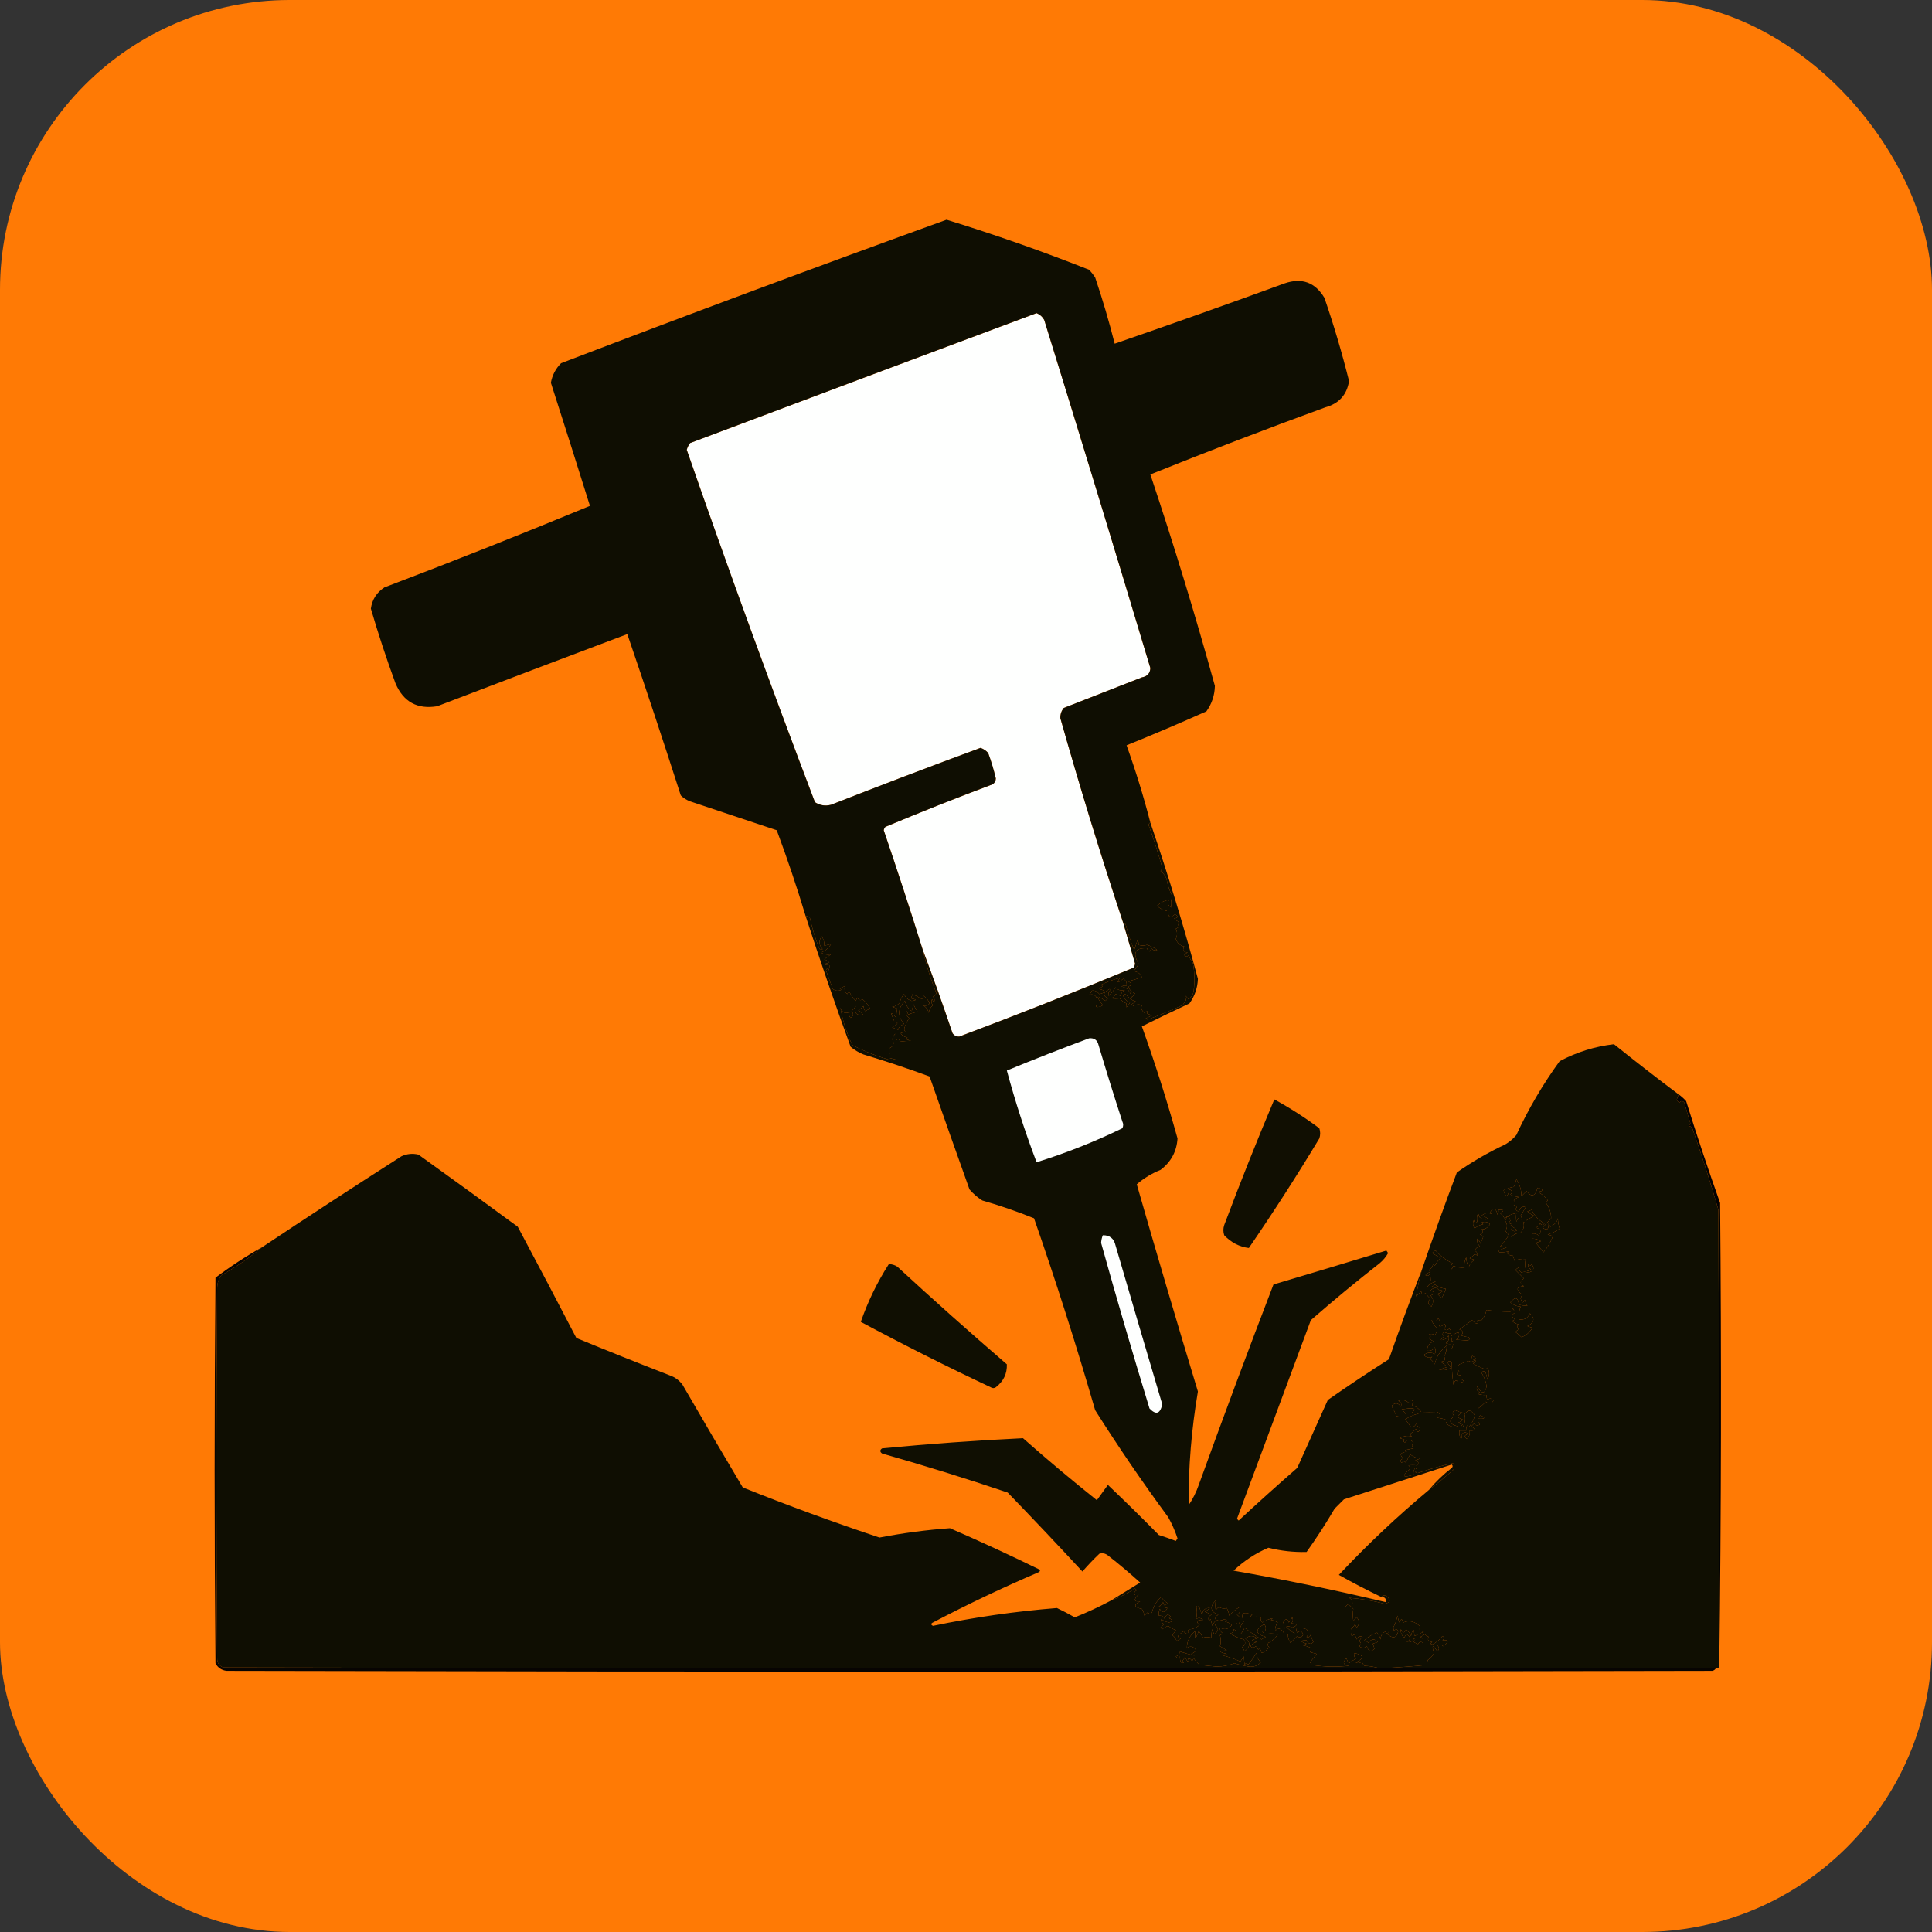
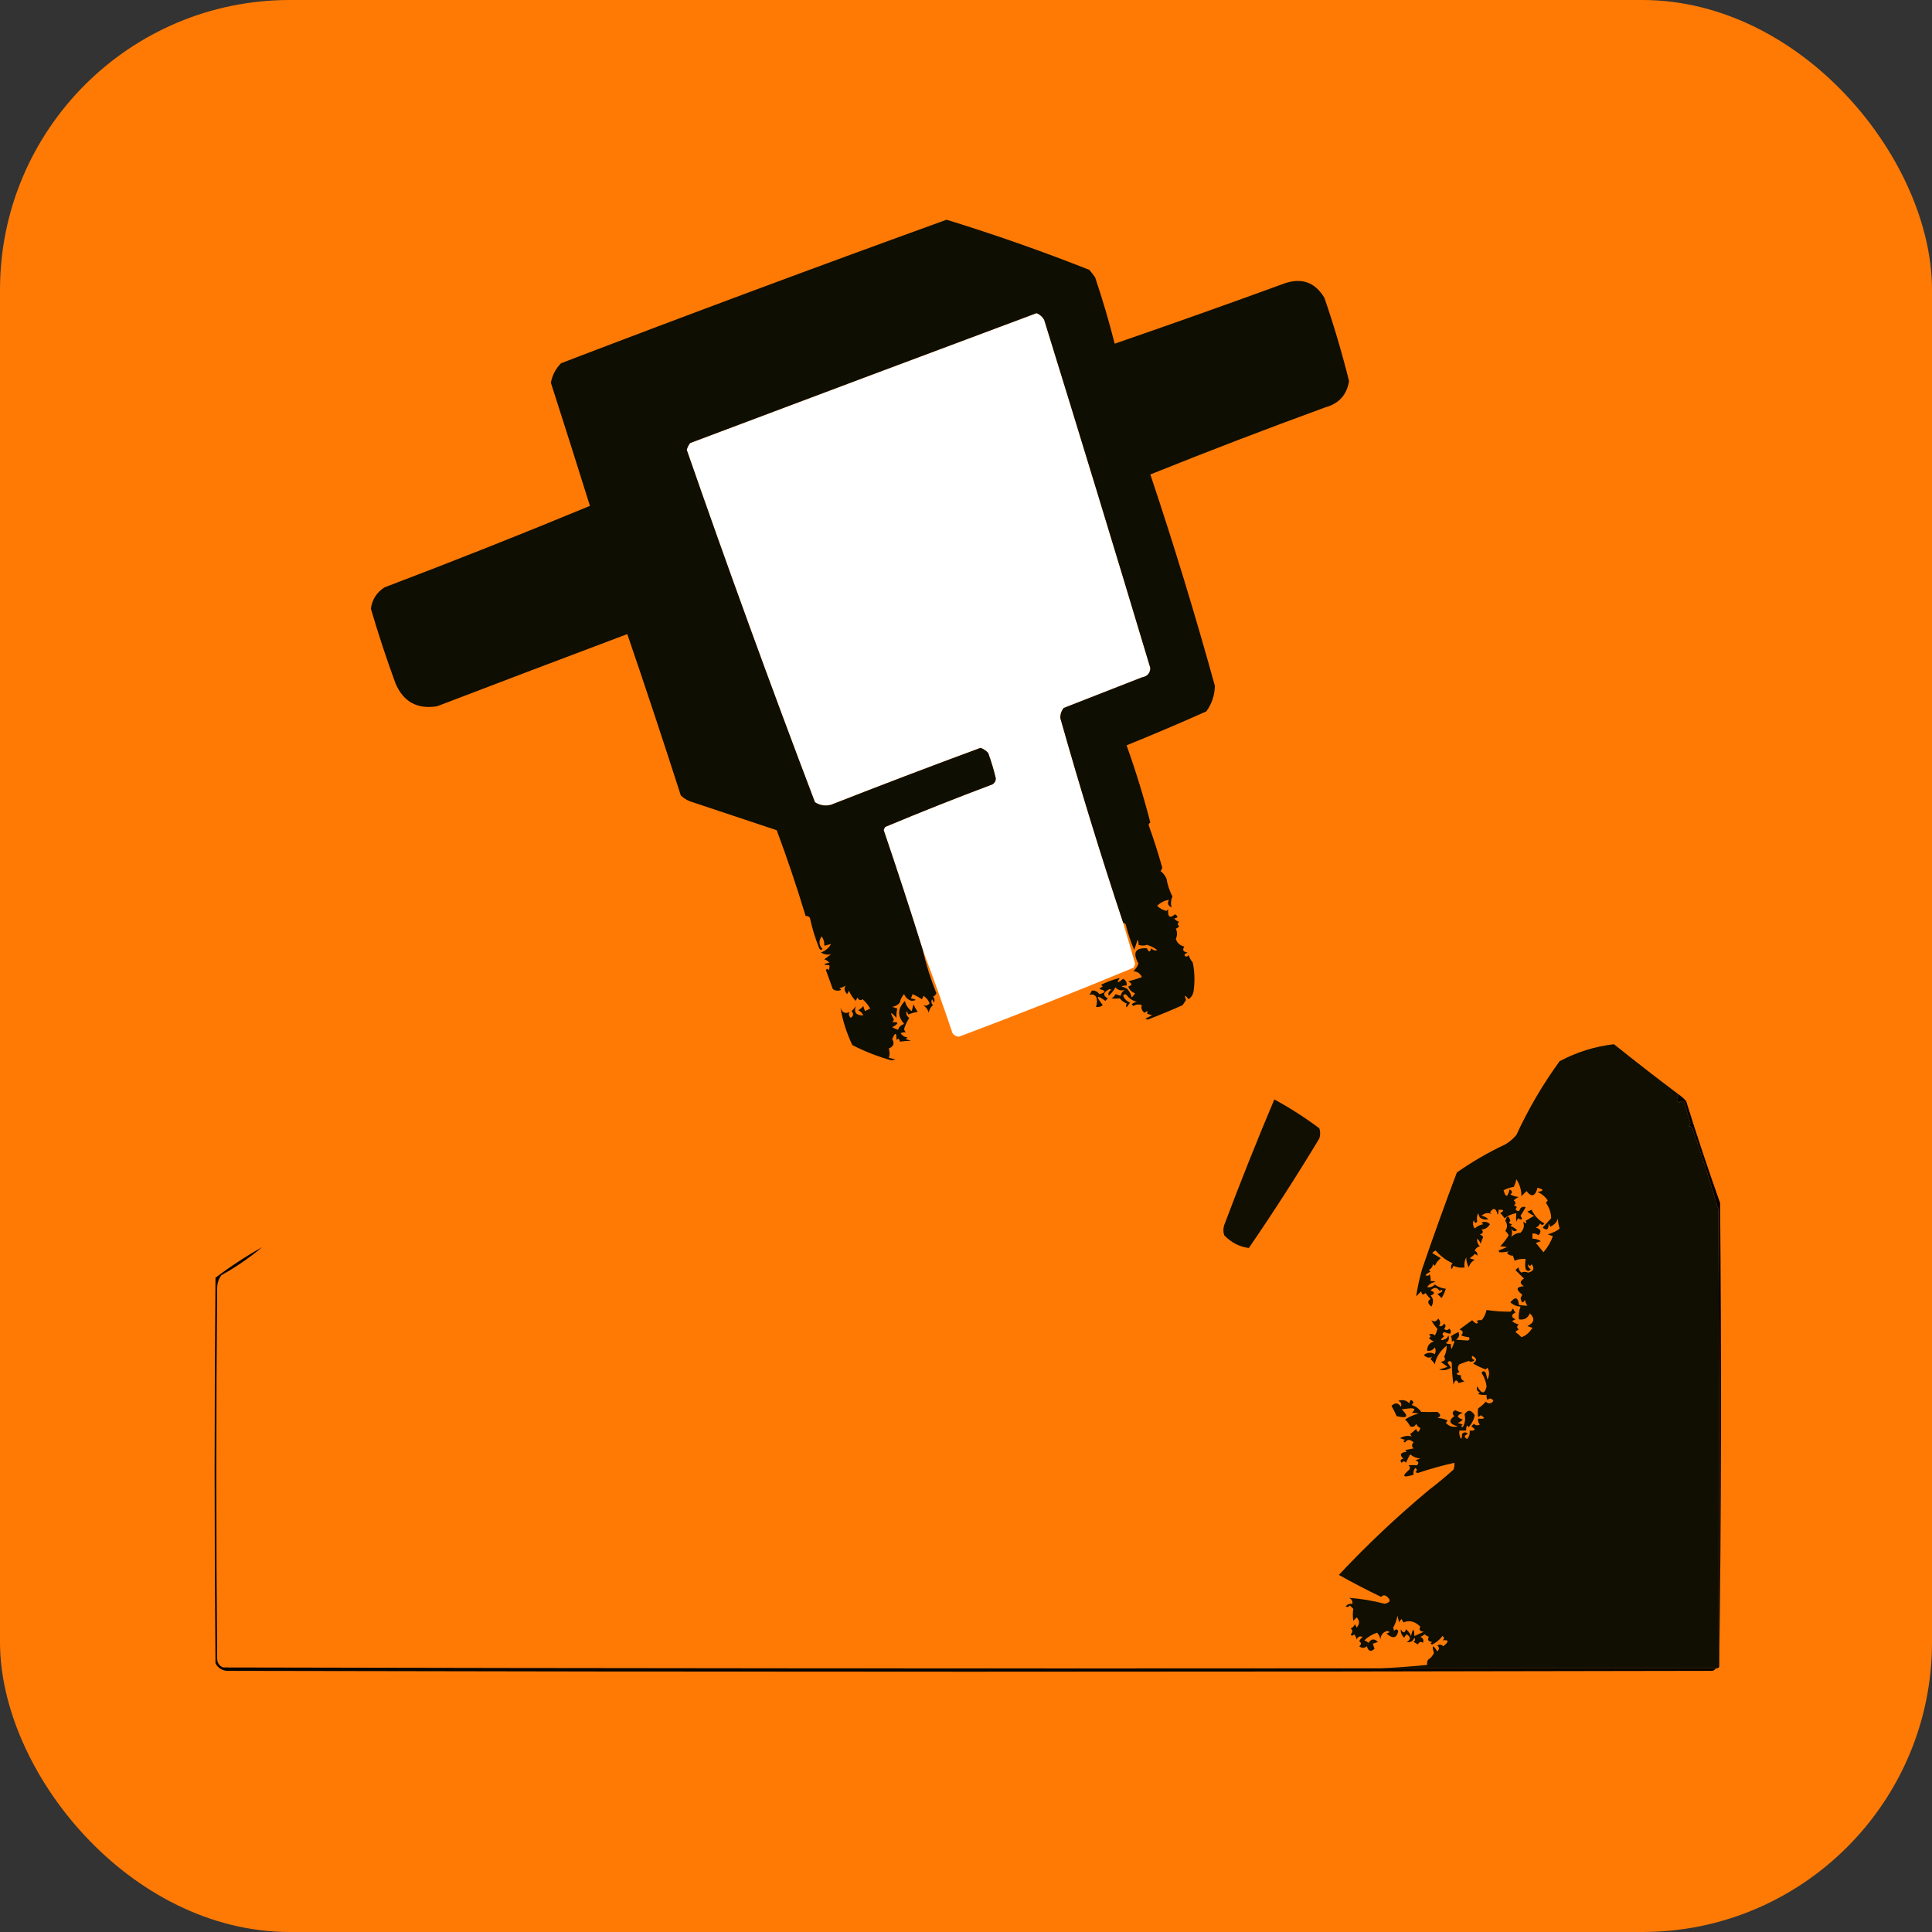
<svg xmlns="http://www.w3.org/2000/svg" version="1.1" width="1000" height="1000">
  <rect width="100%" height="100%" fill="#333333" stroke="none" />
  <g clip-path="url(#SvgjsClipPath1367)">
    <rect width="1000" height="1000" fill="#ff7a05" />
    <g transform="matrix(0.879,0,0,0.879,50,50)">
      <svg version="1.1" width="1024px" height="1024px">
        <svg version="1.1" width="1024px" height="1024px" style="shape-rendering:geometricPrecision; text-rendering:geometricPrecision; image-rendering:optimizeQuality; fill-rule:evenodd; clip-rule:evenodd">
          <g>
            <path style="opacity:1" fill="#fefffe" d="M 604.5,486.5 C 606.826,494.482 609.16,502.482 611.5,510.5C 611.392,511.442 611.059,512.275 610.5,513C 576.558,527.091 542.391,540.591 508,553.5C 506.289,553.561 504.956,552.894 504,551.5C 498.432,534.955 492.598,518.621 486.5,502.5C 479.142,478.925 471.475,455.425 463.5,432C 463.645,431.228 463.978,430.561 464.5,430C 485.341,421.275 506.341,412.942 527.5,405C 528.804,404.196 529.471,403.029 529.5,401.5C 528.303,396.41 526.803,391.41 525,386.5C 523.758,385.128 522.258,384.128 520.5,383.5C 491.05,394.372 461.716,405.539 432.5,417C 429.084,417.893 425.917,417.393 423,415.5C 396.849,346.716 371.682,277.549 347.5,208C 347.903,206.527 348.57,205.194 349.5,204C 417.472,178.398 485.472,152.898 553.5,127.5C 555.472,128.305 556.972,129.639 558,131.5C 579.139,199.749 599.972,268.082 620.5,336.5C 620.357,339.599 618.69,341.432 615.5,342C 600.167,348 584.833,354 569.5,360C 568.106,361.739 567.439,363.739 567.5,366C 578.961,406.541 591.294,446.708 604.5,486.5 Z" />
          </g>
          <g>
            <path style="opacity:0.979" fill="#0b0d03" d="M 620.5,427.5 C 619.903,427.735 619.57,428.235 619.5,429C 622.466,437.181 625.132,445.515 627.5,454C 627.355,454.772 627.022,455.439 626.5,456C 628.049,457.214 629.215,458.714 630,460.5C 630.633,464.209 631.8,467.709 633.5,471C 632.582,473.133 632.416,475.3 633,477.5C 630.832,476.371 630.332,474.871 631.5,473C 628.919,473.352 626.586,474.519 624.5,476.5C 625.991,478.012 627.824,479.012 630,479.5C 630.333,479.167 630.667,478.833 631,478.5C 630.635,483.108 631.969,484.108 635,481.5C 637.096,482.715 636.929,483.549 634.5,484C 635.328,484.915 636.328,485.581 637.5,486C 636.359,486.741 636.359,487.575 637.5,488.5C 636.975,489.192 636.308,489.692 635.5,490C 636.445,491.911 636.445,493.911 635.5,496C 636.28,498.404 637.947,499.904 640.5,500.5C 639.187,502.518 639.853,503.685 642.5,504C 641.692,504.308 641.025,504.808 640.5,505.5C 641.274,506.711 642.107,506.711 643,505.5C 643.585,507.129 644.419,508.629 645.5,510C 646.597,515.46 646.764,520.96 646,526.5C 645.74,528.618 644.74,530.284 643,531.5C 640.827,528.723 640.327,528.89 641.5,532C 640.833,533 640.167,534 639.5,535C 632.782,538.02 625.948,540.853 619,543.5C 618.5,543.333 618,543.167 617.5,543C 618.833,542.333 620.167,541.667 621.5,541C 620.5,540.667 619.5,540.333 618.5,540C 619.34,538.334 618.84,538.167 617,539.5C 615.35,538.109 614.85,536.609 615.5,535C 613.765,534.349 612.098,534.515 610.5,535.5C 610.167,535.167 609.833,534.833 609.5,534.5C 610.376,533.749 611.376,533.249 612.5,533C 609.978,532.39 607.978,531.057 606.5,529C 605.668,528.312 605.002,528.479 604.5,529.5C 605.276,531.356 606.609,532.689 608.5,533.5C 606.441,536.864 605.774,537.031 606.5,534C 604.884,533.385 603.551,532.385 602.5,531C 600.874,531.195 599.207,531.195 597.5,531C 598.667,530.5 599.5,529.667 600,528.5C 601,528.833 602,529.167 603,529.5C 603.318,527.939 604.151,526.772 605.5,526C 603.236,526.698 601.403,526.198 600,524.5C 598.907,526.349 597.574,528.016 596,529.5C 595.493,528.004 595.993,526.837 597.5,526C 597.167,525.833 596.833,525.667 596.5,525.5C 592.619,527.505 592.285,529.339 595.5,531C 595,531.5 594.5,532 594,532.5C 588.674,528.627 588.174,529.46 592.5,535C 591.241,535.982 589.908,536.315 588.5,536C 589.239,533.765 589.239,531.765 588.5,530C 587.428,528.716 586.095,528.383 584.5,529C 585.126,528.25 585.626,527.416 586,526.5C 587.61,526.13 589.11,526.797 590.5,528.5C 594.481,527.494 594.481,526.494 590.5,525.5C 591.025,524.808 591.692,524.308 592.5,524C 592.167,523.667 591.833,523.333 591.5,523C 595.157,521.185 598.824,519.852 602.5,519C 600.411,522.123 601.078,522.29 604.5,519.5C 606.111,520.32 606.778,521.654 606.5,523.5C 605.448,523.351 604.448,523.517 603.5,524C 604.766,524.309 605.933,524.809 607,525.5C 608.473,527.294 609.306,528.96 609.5,530.5C 610.287,529.758 610.953,528.925 611.5,528C 609.5,527.333 608.167,526 607.5,524C 609.891,523.309 609.891,522.309 607.5,521C 610.579,520.17 613.245,519.337 615.5,518.5C 614.571,516.362 612.904,515.196 610.5,515C 611.872,513.758 612.872,512.258 613.5,510.5C 609.918,504.135 611.585,501.135 618.5,501.5C 619.541,503.991 620.374,503.991 621,501.5C 622.246,502.772 623.413,503.105 624.5,502.5C 622.711,501.123 620.711,500.123 618.5,499.5C 616.997,500.052 615.331,500.052 613.5,499.5C 613.649,498.448 613.483,497.448 613,496.5C 612.333,498.5 611.667,500.5 611,502.5C 608.934,497.637 607.268,492.637 606,487.5C 605.617,486.944 605.117,486.611 604.5,486.5C 591.294,446.708 578.961,406.541 567.5,366C 567.439,363.739 568.106,361.739 569.5,360C 584.833,354 600.167,348 615.5,342C 618.69,341.432 620.357,339.599 620.5,336.5C 599.972,268.082 579.139,199.749 558,131.5C 556.972,129.639 555.472,128.305 553.5,127.5C 485.472,152.898 417.472,178.398 349.5,204C 348.57,205.194 347.903,206.527 347.5,208C 371.682,277.549 396.849,346.716 423,415.5C 425.917,417.393 429.084,417.893 432.5,417C 461.716,405.539 491.05,394.372 520.5,383.5C 522.258,384.128 523.758,385.128 525,386.5C 526.803,391.41 528.303,396.41 529.5,401.5C 529.471,403.029 528.804,404.196 527.5,405C 506.341,412.942 485.341,421.275 464.5,430C 463.978,430.561 463.645,431.228 463.5,432C 471.475,455.425 479.142,478.925 486.5,502.5C 488.465,511.185 491.132,519.685 494.5,528C 494.095,528.945 493.428,529.612 492.5,530C 493.517,531.049 493.684,532.216 493,533.5C 492.667,532.833 492.333,532.167 492,531.5C 491.316,532.784 491.483,533.951 492.5,535C 491.107,536.171 490.273,537.671 490,539.5C 489.487,537.479 488.32,535.979 486.5,535C 488.095,535.617 489.428,535.284 490.5,534C 490.077,532.491 488.91,530.991 487,529.5C 486.667,530.167 486.333,530.833 486,531.5C 484.247,530.373 482.413,529.373 480.5,528.5C 480.264,529.247 479.93,530.08 479.5,531C 482.937,531.649 483.104,532.149 480,532.5C 477.866,531.915 476.366,530.582 475.5,528.5C 474.194,529.912 473.36,531.579 473,533.5C 471.829,534.893 470.329,535.727 468.5,536C 469.5,536.333 470.5,536.667 471.5,537C 471.038,538.722 470.872,540.555 471,542.5C 467.435,538.532 466.935,538.865 469.5,543.5C 469.291,544.086 468.957,544.586 468.5,545C 472.516,544.787 472.516,545.787 468.5,548C 469.609,548.638 470.775,549.138 472,549.5C 472.209,548.128 473.376,546.961 475.5,546C 471.47,541.475 471.636,536.975 476,532.5C 476.552,535.047 477.886,537.047 480,538.5C 480.333,537.167 480.667,535.833 481,534.5C 481.707,536.081 482.54,537.581 483.5,539C 481.567,539.251 479.734,539.751 478,540.5C 477.667,539.833 477.333,539.167 477,538.5C 476.46,540.135 476.96,541.468 478.5,542.5C 477.096,544.837 476.096,547.003 475.5,549C 475.645,549.772 475.978,550.439 476.5,551C 475.262,550.923 474.262,551.089 473.5,551.5C 474.381,552.971 475.714,553.804 477.5,554C 477.167,554.333 476.833,554.667 476.5,555C 477.5,555.333 478.5,555.667 479.5,556C 477.209,556.015 475.042,556.182 473,556.5C 472.683,554.699 472.016,554.366 471,555.5C 471.086,550.921 470.252,550.754 468.5,555C 469.99,557.533 469.323,559.367 466.5,560.5C 467.083,562.548 467.083,564.381 466.5,566C 467.833,566.333 469.167,566.667 470.5,567C 469.667,567.167 468.833,567.333 468,567.5C 459.969,565.271 452.303,562.271 445,558.5C 441.631,551.396 439.297,544.063 438,536.5C 439.012,539.426 440.845,540.26 443.5,539C 442.72,540.073 442.887,541.24 444,542.5C 445.744,541.351 445.911,540.017 444.5,538.5C 445.522,537.646 446.355,536.646 447,535.5C 445.828,539.339 447.328,541.172 451.5,541C 450.833,539.667 449.833,538.667 448.5,538C 449.646,537.355 450.646,536.522 451.5,535.5C 451.669,536.397 452.002,537.397 452.5,538.5C 453.5,538 454.5,537.5 455.5,537C 454.349,534.881 452.849,533.047 451,531.5C 449.853,532.458 448.853,532.125 448,530.5C 447.667,531.167 447.333,531.833 447,532.5C 445.302,530.734 443.969,528.734 443,526.5C 442.667,527.167 442.333,527.833 442,528.5C 440.354,526.945 440.021,525.279 441,523.5C 439.933,524.191 438.766,524.691 437.5,525C 437.833,525.333 438.167,525.667 438.5,526C 436.741,526.798 435.074,526.631 433.5,525.5C 432.167,521.833 430.833,518.167 429.5,514.5C 429.846,513.304 430.346,513.304 431,514.5C 431.483,513.552 431.649,512.552 431.5,511.5C 427.551,511.307 427.551,510.807 431.5,510C 430.672,509.085 429.672,508.419 428.5,508C 429.833,507 431.167,506 432.5,505C 430.553,505.536 428.553,505.202 426.5,504C 429.102,503.065 431.102,501.398 432.5,499C 431.167,499.333 429.833,499.667 428.5,500C 428.645,498.084 428.145,496.251 427,494.5C 425.084,497.053 425.251,499.553 427.5,502C 426.668,502.688 426.002,502.521 425.5,501.5C 423.162,495.651 421.328,489.651 420,483.5C 419.329,482.748 418.496,482.414 417.5,482.5C 412.368,465.464 406.701,448.631 400.5,432C 383.511,426.337 366.511,420.67 349.5,415C 347.413,414.208 345.579,413.041 344,411.5C 333.801,379.735 323.301,348.069 312.5,316.5C 275.128,330.568 237.794,344.735 200.5,359C 188.797,360.899 180.631,356.399 176,345.5C 170.667,331 165.834,316.334 161.5,301.5C 162.28,296.104 164.946,291.937 169.5,289C 210.169,273.561 250.502,257.561 290.5,241C 282.927,216.781 275.26,192.614 267.5,168.5C 268.32,164.026 270.32,160.192 273.5,157C 348.896,128.145 424.563,99.979 500.5,72.5C 528.893,81.242 556.893,91.075 584.5,102C 585.787,103.41 586.954,104.91 588,106.5C 592.349,119.376 596.182,132.376 599.5,145.5C 632.894,133.979 666.228,122.145 699.5,110C 709.674,106.501 717.507,109.335 723,118.5C 728.547,134.64 733.381,150.974 737.5,167.5C 736.236,175.604 731.569,180.77 723.5,183C 688.915,195.63 654.582,208.797 620.5,222.5C 634.288,263.694 646.954,305.194 658.5,347C 658.364,352.559 656.697,357.559 653.5,362C 637.919,368.96 622.252,375.626 606.5,382C 611.862,396.949 616.529,412.115 620.5,427.5 Z" />
          </g>
          <g>
            <path style="opacity:0.976" fill="#0c0d03" d="M 693.5,590.5 C 702.701,595.522 711.534,601.189 720,607.5C 720.667,609.5 720.667,611.5 720,613.5C 706.79,635.425 692.957,656.925 678.5,678C 672.949,677.305 668.115,674.805 664,670.5C 663.333,668.5 663.333,666.5 664,664.5C 673.352,639.606 683.185,614.939 693.5,590.5 Z" />
          </g>
          <g>
            <path style="opacity:1" fill="#020103" d="M 931.5,587.5 C 933.129,588.625 934.629,589.959 936,591.5C 942.268,611.637 948.934,631.637 956,651.5C 956.83,742.57 956.664,833.57 955.5,924.5C 955.541,835.025 955.374,745.358 955,655.5C 950.421,639.76 945.421,624.093 940,608.5C 939.552,606.776 938.718,606.109 937.5,606.5C 937.833,605.833 938.167,605.167 938.5,604.5C 937.234,600.535 936.067,596.535 935,592.5C 934,591.167 933,591.167 932,592.5C 931.308,591.975 930.808,591.308 930.5,590.5C 931.056,589.337 931.389,588.337 931.5,587.5 Z" />
          </g>
          <g>
-             <path style="opacity:0.973" fill="#0b0d03" d="M 466.5,687.5 C 468.308,687.491 469.975,687.991 471.5,689C 492.702,708.538 514.202,727.704 536,746.5C 536.196,752.016 534.029,756.516 529.5,760C 528.5,760.667 527.5,760.667 526.5,760C 500.612,747.806 475.112,734.973 450,721.5C 454.143,709.547 459.643,698.213 466.5,687.5 Z" />
-           </g>
+             </g>
          <g>
-             <path style="opacity:0.978" fill="#0b0d03" d="M 597.5,885.5 C 602.381,883.726 607.048,881.393 611.5,878.5C 611.833,878.833 612.167,879.167 612.5,879.5C 611.189,880.258 610.689,881.258 611,882.5C 611.718,881.549 612.551,881.383 613.5,882C 610.436,885.155 610.77,886.488 614.5,886C 610.488,888.107 610.821,889.607 615.5,890.5C 616.281,891.729 616.781,893.062 617,894.5C 617.667,893.833 618.333,893.167 619,892.5C 619.893,893.711 620.726,893.711 621.5,892.5C 622.316,888.865 624.15,885.865 627,883.5C 627.833,885 629,886.167 630.5,887C 629.285,889.096 628.451,888.929 628,886.5C 627.5,887.667 626.667,888.5 625.5,889C 627.167,889.333 628.833,889.667 630.5,890C 629.126,892.899 627.626,893.066 626,890.5C 625.51,891.793 625.343,893.127 625.5,894.5C 627.124,894.36 628.29,895.027 629,896.5C 629.639,893.772 630.806,893.272 632.5,895C 632.167,895.333 631.833,895.667 631.5,896C 634.028,896.998 634.028,897.831 631.5,898.5C 629.813,898.24 628.313,897.573 627,896.5C 626.689,897.742 627.189,898.742 628.5,899.5C 627.833,900.167 627.167,900.833 626.5,901.5C 626.833,901.833 627.167,902.167 627.5,902.5C 628.548,901.617 629.715,900.95 631,900.5C 632.371,901.581 633.871,902.415 635.5,903C 634.833,904 634.167,905 633.5,906C 634.701,906.903 635.535,908.069 636,909.5C 636.75,908.874 637.584,908.374 638.5,908C 636.729,907.465 636.396,906.631 637.5,905.5C 638.478,905.023 639.311,904.357 640,903.5C 640.837,905.007 642.004,905.507 643.5,905C 642.289,904.107 642.289,903.274 643.5,902.5C 645.489,902.468 647.489,901.635 649.5,900C 647.088,897.965 647.755,896.965 651.5,897C 650.146,895.706 648.812,895.54 647.5,896.5C 648.032,893.697 648.032,891.197 647.5,889C 648.483,888.409 649.15,888.743 649.5,890C 650,891.5 650.5,893 651,894.5C 651.12,891.325 652.62,889.825 655.5,890C 654.672,890.915 653.672,891.581 652.5,892C 653.833,892.667 655.167,893.333 656.5,894C 654.842,894.725 654.342,895.892 655,897.5C 655.333,897.167 655.667,896.833 656,896.5C 656.333,897.833 656.667,899.167 657,900.5C 657.419,899.328 658.085,898.328 659,897.5C 659.617,898.449 659.451,899.282 658.5,900C 660.994,901.912 660.827,903.746 658,905.5C 657.667,904.5 657.333,903.5 657,902.5C 656.506,904.134 656.34,905.801 656.5,907.5C 654.669,906.948 653.003,906.948 651.5,907.5C 650.757,906.092 649.923,904.759 649,903.5C 647.085,908.788 646.418,908.788 647,903.5C 643.692,906.115 642.025,909.449 642,913.5C 644.239,912.131 646.073,912.631 647.5,915C 646.672,915.915 645.672,916.581 644.5,917C 645.167,917.333 645.833,917.667 646.5,918C 643.598,917.354 640.598,916.521 637.5,915.5C 638.016,916.758 637.35,917.758 635.5,918.5C 636.274,919.711 637.107,919.711 638,918.5C 637.852,919.825 638.018,920.992 638.5,922C 640.313,922.614 640.647,922.281 639.5,921C 640.126,920.25 640.626,919.416 641,918.5C 641.249,919.624 641.749,920.624 642.5,921.5C 643.696,921.154 643.696,920.654 642.5,920C 643.744,919.544 644.577,920.044 645,921.5C 645.333,920.833 645.667,920.167 646,919.5C 646.98,920.981 648.147,922.315 649.5,923.5C 652.833,923.833 656.167,924.167 659.5,924.5C 663.267,924.453 666.767,923.786 670,922.5C 672.453,923.303 675.287,923.97 678.5,924.5C 681.321,924.832 683.654,923.999 685.5,922C 683.812,920.155 682.979,918.321 683,916.5C 681.746,918.535 680.079,920.868 678,923.5C 677.333,922.167 676.667,922.167 676,923.5C 675.821,921.576 675.654,919.909 675.5,918.5C 674.833,919.5 674.167,920.5 673.5,921.5C 670.322,920.019 666.988,918.852 663.5,918C 664.167,917.667 664.833,917.333 665.5,917C 660.61,915.905 660.61,915.238 665.5,915C 664.241,914.077 662.908,913.243 661.5,912.5C 662.131,910.522 662.131,908.355 661.5,906C 662.167,905.667 662.833,905.333 663.5,905C 662.027,904.29 661.36,903.124 661.5,901.5C 664.172,903.05 666.505,902.55 668.5,900C 667.377,898.956 666.044,898.29 664.5,898C 665.696,897.346 665.696,896.846 664.5,896.5C 663.284,897.002 662.117,897.335 661,897.5C 657.903,896.711 657.736,895.544 660.5,894C 655.787,892.096 655.287,889.263 659,885.5C 658.695,887.443 658.695,889.443 659,891.5C 659.388,890.572 660.055,889.905 661,889.5C 662.451,890.355 663.951,890.522 665.5,890C 666.227,891.399 666.727,892.899 667,894.5C 668.708,892.457 670.708,890.79 673,889.5C 673.783,891.433 673.283,892.933 671.5,894C 673.283,895.067 673.783,896.567 673,898.5C 672.333,899.833 671.667,899.833 671,898.5C 670.805,900.207 670.805,901.874 671,903.5C 670.586,903.043 670.086,902.709 669.5,902.5C 669.891,903.718 669.224,904.552 667.5,905C 669.999,906.627 672.666,907.794 675.5,908.5C 676.859,910.306 676.525,911.806 674.5,913C 675.126,913.75 675.626,914.584 676,915.5C 679.481,912.663 679.648,910.163 676.5,908C 678.833,906 681.167,906 683.5,908C 679.5,908.667 679.5,909.333 683.5,910C 681.714,910.196 680.381,911.029 679.5,912.5C 680.391,913.59 681.391,913.59 682.5,912.5C 683.192,913.025 683.692,913.692 684,914.5C 684.333,914.167 684.667,913.833 685,913.5C 685.333,914.5 685.667,915.5 686,916.5C 687.509,916.077 689.009,914.91 690.5,913C 689.549,912.282 689.383,911.449 690,910.5C 692.346,909.382 694.179,907.715 695.5,905.5C 692.812,904.85 690.312,904.85 688,905.5C 685.967,903.65 685.967,902.984 688,903.5C 688.781,902.056 688.614,900.723 687.5,899.5C 681.888,902.824 682.222,905.324 688.5,907C 687.584,907.374 686.75,907.874 686,908.5C 682.454,906.4 679.121,904.067 676,901.5C 675.417,903.002 674.584,904.335 673.5,905.5C 672.751,902.772 673.418,900.272 675.5,898C 673.449,893.066 675.115,891.733 680.5,894C 679.304,894.654 679.304,895.154 680.5,895.5C 682.003,894.948 683.669,894.948 685.5,895.5C 685.281,896.675 685.614,897.675 686.5,898.5C 688.497,897.253 690.497,896.419 692.5,896C 692.167,896.333 691.833,896.667 691.5,897C 692.938,897.219 694.271,897.719 695.5,898.5C 694.36,900.078 693.86,901.744 694,903.5C 695.682,901.446 697.349,901.779 699,904.5C 699.758,902.231 699.591,900.064 698.5,898C 700.23,896.148 701.396,896.314 702,898.5C 702.915,897.672 703.581,896.672 704,895.5C 704.684,896.784 704.517,897.951 703.5,899C 707.223,899.434 707.39,900.268 704,901.5C 702.838,900.813 701.672,900.647 700.5,901C 701.984,902.574 703.651,903.907 705.5,905C 704.207,905.49 702.873,905.657 701.5,905.5C 701.491,907.308 701.991,908.975 703,910.5C 704.333,909.167 705.667,907.833 707,906.5C 708.545,907.821 709.711,907.488 710.5,905.5C 709.711,903.512 708.545,903.179 707,904.5C 706.333,903.5 706.333,902.5 707,901.5C 708.73,901.509 710.563,901.842 712.5,902.5C 713.747,904.042 713.747,905.542 712.5,907C 713.744,907.456 714.577,906.956 715,905.5C 715.273,907.101 715.773,908.601 716.5,910C 715.01,911.634 713.676,911.301 712.5,909C 708.498,909.032 708.498,909.699 712.5,911C 711.833,911.333 711.167,911.667 710.5,912C 712.101,912.273 713.601,912.773 715,913.5C 715.617,914.449 715.451,915.282 714.5,916C 715.833,916.333 717.167,916.667 718.5,917C 717.167,918.667 715.833,920.333 714.5,922C 714.957,922.414 715.291,922.914 715.5,923.5C 722.811,924.665 730.144,924.831 737.5,924C 734.015,923.507 733.515,922.007 736,919.5C 736.249,920.624 736.749,921.624 737.5,922.5C 738.7,921.469 740.034,920.635 741.5,920C 740.663,918.989 740.33,917.822 740.5,916.5C 746.361,917.679 746.694,919.512 741.5,922C 742.784,922.684 743.951,922.517 745,921.5C 745.374,922.416 745.874,923.25 746.5,924C 749.695,924.181 752.695,924.681 755.5,925.5C 528.5,925.667 301.5,925.5 74.5,925C 72.113,924.024 70.946,922.191 71,919.5C 70.333,846.833 70.333,774.167 71,701.5C 71.045,698.666 71.879,696.166 73.5,694C 82.088,689.218 90.088,683.718 97.5,677.5C 124.598,659.442 151.931,641.608 179.5,624C 182.702,622.517 186.036,622.183 189.5,623C 209.089,637.044 228.589,651.211 248,665.5C 259.613,687.223 271.113,709.056 282.5,731C 300.754,738.529 319.087,745.862 337.5,753C 340.562,754.061 343.062,755.894 345,758.5C 356.707,778.749 368.541,798.916 380.5,819C 407.051,829.628 433.884,839.461 461,848.5C 474.766,845.843 488.599,844.01 502.5,843C 520.003,850.613 537.336,858.613 554.5,867C 555.833,867.667 555.833,868.333 554.5,869C 533.469,878.015 512.803,887.848 492.5,898.5C 491.167,899.167 491.167,899.833 492.5,900.5C 516.635,895.457 540.968,891.957 565.5,890C 569.095,891.713 572.595,893.547 576,895.5C 583.399,892.549 590.566,889.215 597.5,885.5 Z" />
-           </g>
+             </g>
          <g>
            <path style="opacity:0.976" fill="#0b0d03" d="M 931.5,587.5 C 931.389,588.337 931.056,589.337 930.5,590.5C 930.808,591.308 931.308,591.975 932,592.5C 933,591.167 934,591.167 935,592.5C 936.067,596.535 937.234,600.535 938.5,604.5C 938.167,605.167 937.833,605.833 937.5,606.5C 938.718,606.109 939.552,606.776 940,608.5C 945.421,624.093 950.421,639.76 955,655.5C 955.374,745.358 955.541,835.025 955.5,924.5C 955.158,925.338 954.492,925.672 953.5,925.5C 887.833,925.5 822.167,925.5 756.5,925.5C 767.368,924.916 776.368,924.249 783.5,923.5C 783.351,922.448 783.517,921.448 784,920.5C 785.556,919.48 786.722,918.147 787.5,916.5C 786.058,911.711 786.724,911.378 789.5,915.5C 790.731,914.349 790.731,913.183 789.5,912C 790.784,911.316 791.951,911.483 793,912.5C 796.504,909.747 796.338,908.58 792.5,909C 793.711,908.107 793.711,907.274 792.5,906.5C 790.909,908.633 788.909,910.299 786.5,911.5C 785.304,911.154 785.304,910.654 786.5,910C 784.114,909.716 783.448,908.716 784.5,907C 783.584,906.626 782.75,906.126 782,905.5C 781.25,906.126 780.416,906.626 779.5,907C 781.158,907.725 781.658,908.892 781,910.5C 779.853,909.542 778.853,909.875 778,911.5C 777.25,910.874 776.416,910.374 775.5,910C 776.451,909.282 776.617,908.449 776,907.5C 775.094,909.612 773.594,910.445 771.5,910C 773.973,908.598 773.973,907.098 771.5,905.5C 770.808,906.025 770.308,906.692 770,907.5C 768.452,906.086 767.785,904.42 768,902.5C 769.309,904.891 770.309,904.891 771,902.5C 772.385,903.551 773.385,904.884 774,906.5C 775.095,901.61 775.762,901.61 776,906.5C 777.816,905.671 779.649,904.837 781.5,904C 779.114,903.716 778.448,902.716 779.5,901C 776.331,897.829 772.998,896.996 769.5,898.5C 769.167,897.833 768.833,897.167 768.5,896.5C 767.808,897.025 767.308,897.692 767,898.5C 766.667,897.167 766.333,895.833 766,894.5C 765.576,896.976 764.743,899.309 763.5,901.5C 763.667,902.167 763.833,902.833 764,903.5C 764.893,902.289 765.726,902.289 766.5,903.5C 765.639,907.825 763.305,908.325 759.5,905C 761.595,904.444 761.762,903.944 760,903.5C 757.495,904.155 756.161,905.822 756,908.5C 755.71,906.956 755.044,905.623 754,904.5C 751.146,905.493 748.646,906.993 746.5,909C 747.416,909.374 748.25,909.874 749,910.5C 750.594,908.018 752.428,907.852 754.5,910C 753.5,910.333 752.5,910.667 751.5,911C 751.833,912 752.167,913 752.5,914C 750.349,916.021 748.849,915.521 748,912.5C 746.506,913.747 745.006,913.747 743.5,912.5C 744.833,911.5 744.833,910.5 743.5,909.5C 743.977,908.522 744.643,907.689 745.5,907C 743.892,906.342 742.725,906.842 742,908.5C 741.751,907.376 741.251,906.376 740.5,905.5C 739.604,906.506 738.938,906.506 738.5,905.5C 739.711,904.28 739.711,903.113 738.5,902C 739.667,901.5 740.5,900.667 741,899.5C 741.333,900.167 741.667,900.833 742,901.5C 743.827,899.414 743.827,897.414 742,895.5C 741.333,896.167 740.667,896.833 740,897.5C 739.626,895.102 739.626,892.769 740,890.5C 739.333,889.833 738.667,889.167 738,888.5C 737.282,889.451 736.449,889.617 735.5,889C 736.563,887.812 737.897,887.312 739.5,887.5C 739.64,885.876 738.973,884.71 737.5,884C 744.555,884.509 751.555,885.676 758.5,887.5C 761.975,886.714 762.308,885.214 759.5,883C 758.251,882.26 757.251,882.427 756.5,883.5C 748.002,879.418 739.668,875.085 731.5,870.5C 748.235,852.671 765.901,836.004 784.5,820.5C 789.441,816.735 794.274,812.735 799,808.5C 799.49,807.207 799.657,805.873 799.5,804.5C 792.268,806.101 785.101,808.101 778,810.5C 777.5,810.333 777,810.167 776.5,810C 777.711,809.107 777.711,808.274 776.5,807.5C 775.571,808.689 775.238,810.022 775.5,811.5C 769.134,813.495 768.301,812.495 773,808.5C 773.617,807.551 773.451,806.718 772.5,806C 774.207,805.805 775.874,805.805 777.5,806C 778.815,804.605 778.481,803.605 776.5,803C 777.5,802.667 778.5,802.333 779.5,802C 777.22,801.767 775.22,800.934 773.5,799.5C 772.573,801.113 771.739,802.779 771,804.5C 770.259,803.359 769.425,803.359 768.5,804.5C 767.396,803.369 767.729,802.535 769.5,802C 767.003,799.74 767.67,798.407 771.5,798C 771.167,797.667 770.833,797.333 770.5,797C 772.167,796.667 773.833,796.333 775.5,796C 774.289,794.887 774.289,793.72 775.5,792.5C 773.469,790.522 771.803,790.522 770.5,792.5C 769.304,792.154 769.304,791.654 770.5,791C 769.5,790.667 768.5,790.333 767.5,790C 769.824,788.626 772.157,788.293 774.5,789C 774.043,788.586 773.709,788.086 773.5,787.5C 774.76,786.618 775.926,785.618 777,784.5C 777.805,786.901 778.638,786.734 779.5,784C 778.333,783.5 777.5,782.667 777,781.5C 776.275,783.158 775.108,783.658 773.5,783C 772.743,781.488 771.743,780.154 770.5,779C 772.925,777.355 775.592,776.189 778.5,775.5C 777.418,775.251 776.085,775.085 774.5,775C 776.952,772.929 776.286,772.096 772.5,772.5C 771.167,772.667 769.833,772.833 768.5,773C 772.86,777.197 771.86,778.53 765.5,777C 764.672,774.993 763.672,772.993 762.5,771C 764.578,768.866 766.412,769.032 768,771.5C 768.658,769.892 768.158,768.725 766.5,768C 769.025,767.104 771.192,767.604 773,769.5C 773.451,767.071 774.285,766.904 775.5,769C 775.043,769.414 774.709,769.914 774.5,770.5C 776.805,771.231 778.638,772.564 780,774.5C 783.264,774.64 786.43,774.64 789.5,774.5C 791.701,776.056 791.701,777.223 789.5,778C 791.577,778.192 793.577,778.692 795.5,779.5C 795.291,780.086 794.957,780.586 794.5,781C 796.455,783.071 798.788,783.738 801.5,783C 796.502,781.689 795.836,779.689 799.5,777C 798.077,775.588 798.244,774.421 800,773.5C 801.399,774.227 802.899,774.727 804.5,775C 800.701,776.553 800.701,777.886 804.5,779C 803.672,779.915 802.672,780.581 801.5,781C 802.5,781.333 803.5,781.667 804.5,782C 803.304,782.654 803.304,783.154 804.5,783.5C 805.853,780.961 806.186,778.461 805.5,776C 807.454,772.991 809.454,773.158 811.5,776.5C 811.083,778.918 809.917,781.252 808,783.5C 807.667,783.167 807.333,782.833 807,782.5C 806.517,783.448 806.351,784.448 806.5,785.5C 805.167,785.5 803.833,785.5 802.5,785.5C 802.215,787.288 802.548,788.955 803.5,790.5C 803.911,789.738 804.077,788.738 804,787.5C 805.183,786.269 806.349,786.269 807.5,787.5C 805.252,788.324 805.086,789.324 807,790.5C 808.269,789.095 808.769,787.429 808.5,785.5C 811.999,785.741 812.332,784.908 809.5,783C 810,782.5 810.5,782 811,781.5C 812.049,782.517 813.216,782.684 814.5,782C 813.663,780.989 813.33,779.822 813.5,778.5C 817.554,778.79 818.054,778.123 815,776.5C 814.586,776.957 814.086,777.291 813.5,777.5C 813.255,775.683 813.255,774.016 813.5,772.5C 815.169,771.329 816.669,769.996 818,768.5C 819.713,769.953 821.213,769.786 822.5,768C 821.464,766.383 820.297,766.216 819,767.5C 818.517,766.552 818.351,765.552 818.5,764.5C 816.801,764.66 815.134,764.494 813.5,764C 813.833,763.667 814.167,763.333 814.5,763C 812.842,762.275 812.342,761.108 813,759.5C 815.623,764.15 817.456,764.15 818.5,759.5C 818.104,756.565 817.104,753.898 815.5,751.5C 816.274,750.289 817.107,750.289 818,751.5C 818.333,752.833 818.667,754.167 819,755.5C 820.259,752.974 820.259,750.641 819,748.5C 818.667,748.833 818.333,749.167 818,749.5C 815.722,748.736 813.222,747.57 810.5,746C 813.066,744.374 812.899,742.874 810,741.5C 809.544,742.744 810.044,743.577 811.5,744C 810.24,745.113 809.073,745.28 808,744.5C 806.175,745.103 804.341,745.77 802.5,746.5C 801.253,748.042 801.253,749.542 802.5,751C 800.122,751.974 800.456,752.641 803.5,753C 803.057,754.518 803.724,755.685 805.5,756.5C 804.302,756.94 803.135,757.273 802,757.5C 800.84,755.203 799.84,755.536 799,758.5C 798.373,754.22 798.04,749.887 798,745.5C 797.107,744.289 796.274,744.289 795.5,745.5C 796.167,746.5 796.833,747.5 797.5,748.5C 795.204,750.003 792.871,750.337 790.5,749.5C 791.837,749.26 793.503,748.76 795.5,748C 794.167,747 792.833,746 791.5,745C 793.886,744.716 794.552,743.716 793.5,742C 794.567,739.902 795.067,737.735 795,735.5C 791.123,738.605 788.789,742.272 788,746.5C 787.355,745.354 786.522,744.354 785.5,743.5C 785.709,742.914 786.043,742.414 786.5,742C 784.721,742.979 783.055,742.646 781.5,741C 783.624,739.418 785.79,739.251 788,740.5C 788.667,739.167 788.667,737.833 788,736.5C 786.951,738.107 785.451,738.773 783.5,738.5C 783.452,735.708 784.785,733.875 787.5,733C 786.328,732.581 785.328,731.915 784.5,731C 785.833,730.333 785.833,729.667 784.5,729C 785.784,728.316 786.951,728.483 788,729.5C 788.781,728.271 789.281,726.938 789.5,725.5C 787.927,723.894 786.76,722.227 786,720.5C 787.587,721.727 788.921,721.394 790,719.5C 791.368,720.993 791.535,722.493 790.5,724C 791.742,724.311 792.742,723.811 793.5,722.5C 794.59,723.391 794.59,724.391 793.5,725.5C 794.391,726.59 795.391,726.59 796.5,725.5C 797.583,726.365 797.749,727.365 797,728.5C 795.883,728.335 794.716,728.002 793.5,727.5C 792.289,728.274 792.289,729.107 793.5,730C 790.818,732.33 791.151,732.83 794.5,731.5C 795.192,730.975 795.692,730.308 796,729.5C 796.711,731.367 796.211,732.867 794.5,734C 795.448,734.483 796.448,734.649 797.5,734.5C 797.351,735.552 797.517,736.552 798,737.5C 798.402,736.128 798.902,734.795 799.5,733.5C 799.154,732.304 798.654,732.304 798,733.5C 798.148,732.175 797.982,731.008 797.5,730C 798.891,728.98 800.391,728.147 802,727.5C 802.711,729.367 802.211,730.867 800.5,732C 802.995,732.157 805.328,732.324 807.5,732.5C 808.521,731.998 808.688,731.332 808,730.5C 806.578,730.406 805.078,730.072 803.5,729.5C 805.022,727.844 804.689,726.677 802.5,726C 805.03,724.127 807.53,722.293 810,720.5C 810.689,721.357 811.522,722.023 812.5,722.5C 813.696,722.154 813.696,721.654 812.5,721C 813.448,720.517 814.448,720.351 815.5,720.5C 816.771,719.315 817.771,717.315 818.5,714.5C 823.015,715.195 827.682,715.528 832.5,715.5C 833.192,714.975 833.692,714.308 834,713.5C 834.374,714.416 834.874,715.25 835.5,716C 832.833,717.333 832.833,718.667 835.5,720C 834.833,720.333 834.167,720.667 833.5,721C 834.623,722.044 835.956,722.71 837.5,723C 836.167,724 836.167,725 837.5,726C 836.692,726.308 836.025,726.808 835.5,727.5C 836.76,728.382 837.926,729.382 839,730.5C 841.463,729.766 843.63,727.933 845.5,725C 844.5,724.667 843.5,724.333 842.5,724C 846.613,722.005 847.113,719.505 844,716.5C 842.724,719.387 840.557,720.554 837.5,720C 837.229,717.589 837.562,715.089 838.5,712.5C 836.217,712.392 834.217,711.559 832.5,710C 835.401,706.451 837.068,706.951 837.5,711.5C 839.226,711.815 840.893,711.981 842.5,712C 841.809,710.933 841.309,709.766 841,708.5C 840.016,710.795 839.183,710.461 838.5,707.5C 838.833,706.833 839.167,706.167 839.5,705.5C 835.56,702.438 835.893,700.771 840.5,700.5C 837.956,699.063 837.956,697.563 840.5,696C 838.842,694.376 837.175,692.709 835.5,691C 836.025,690.308 836.692,689.808 837.5,689.5C 837.296,690.529 837.796,691.529 839,692.5C 840.13,691.886 841.463,691.886 843,692.5C 846.256,691.674 846.922,690.008 845,687.5C 844.333,688.833 843.667,688.833 843,687.5C 842.689,688.742 843.189,689.742 844.5,690.5C 843.5,691.833 842.5,691.833 841.5,690.5C 841.08,688.674 841.08,686.674 841.5,684.5C 839.208,684.244 837.041,684.577 835,685.5C 834.667,684.5 834.333,683.5 834,682.5C 832.719,682.619 831.552,682.119 830.5,681C 830.833,680.667 831.167,680.333 831.5,680C 829.546,680.453 827.713,680.62 826,680.5C 825.833,680.167 825.667,679.833 825.5,679.5C 827.167,678.833 828.833,678.167 830.5,677.5C 829.418,677.251 828.085,677.085 826.5,677C 828.432,675.036 830.099,672.869 831.5,670.5C 831.023,669.522 830.357,668.689 829.5,668C 830.833,666 830.833,664 829.5,662C 830.5,658.667 831.5,658.667 832.5,662C 831.366,663.016 831.699,663.683 833.5,664C 833.167,664.333 832.833,664.667 832.5,665C 834.002,665.583 835.335,666.416 836.5,667.5C 835.132,668.594 833.965,668.26 833,666.5C 833.667,668.167 833.667,669.833 833,671.5C 834.491,669.996 836.324,669.163 838.5,669C 840.432,667.028 840.932,664.862 840,662.5C 841.84,663.833 842.34,663.666 841.5,662C 843.167,661 844.833,660 846.5,659C 844.998,658.417 843.665,657.584 842.5,656.5C 843.247,656.264 844.08,655.93 845,655.5C 846.668,659 849.168,661.667 852.5,663.5C 851.726,664.711 850.893,664.711 850,663.5C 849.5,664.667 848.667,665.5 847.5,666C 850.521,666.849 851.021,668.349 849,670.5C 847.989,669.663 846.822,669.33 845.5,669.5C 845.5,670.5 845.5,671.5 845.5,672.5C 847.308,672.491 848.975,672.991 850.5,674C 849.5,674.333 848.5,674.667 847.5,675C 849,676.833 850.5,678.667 852,680.5C 854.624,677.375 856.457,674.208 857.5,671C 856.5,670.667 855.5,670.333 854.5,670C 857.958,668.906 860.292,667.739 861.5,666.5C 860.821,664.412 860.488,662.412 860.5,660.5C 860.07,662.567 858.57,664.234 856,665.5C 855.667,664.833 855.333,664.167 855,663.5C 855.164,667.15 853.997,667.983 851.5,666C 853.17,664.16 854.837,662.326 856.5,660.5C 856.511,657.439 855.511,654.439 853.5,651.5C 853.709,650.914 854.043,650.414 854.5,650C 852.972,647.76 850.972,646.093 848.5,645C 852.386,644.421 852.386,643.588 848.5,642.5C 847.151,647.631 844.984,648.298 842,644.5C 841,645.5 840,646.5 839,647.5C 839.004,643.808 838.004,640.475 836,637.5C 835.727,639.101 835.227,640.601 834.5,642C 832.392,642.36 830.392,643.027 828.5,644C 829.733,648.494 830.9,648.328 832,643.5C 833.688,644.325 833.855,645.325 832.5,646.5C 834.078,647.298 835.744,647.798 837.5,648C 836.328,648.419 835.328,649.085 834.5,650C 835.833,651 835.833,652 834.5,653C 836.301,653.317 836.634,653.984 835.5,655C 836.676,656.914 837.676,656.748 838.5,654.5C 839.451,653.674 840.451,653.508 841.5,654C 840.547,655.704 839.547,657.37 838.5,659C 839.938,661.366 839.438,661.866 837,660.5C 836.667,661.167 836.333,661.833 836,662.5C 835.805,660.793 835.805,659.126 836,657.5C 833.371,657.928 831.038,658.928 829,660.5C 828.355,659.354 827.522,658.354 826.5,657.5C 829.131,655.995 828.797,655.329 825.5,655.5C 825.649,656.552 825.483,657.552 825,658.5C 824.05,654.431 822.55,653.931 820.5,657C 820.833,657.333 821.167,657.667 821.5,658C 819.402,657.016 817.402,657.349 815.5,659C 817.044,659.29 818.377,659.956 819.5,661C 817.711,661.52 816.044,661.187 814.5,660C 814.07,659.08 813.736,658.247 813.5,657.5C 812.758,659.108 812.591,660.775 813,662.5C 811.984,663.634 811.317,663.301 811,661.5C 810.202,663.259 810.369,664.926 811.5,666.5C 812.912,665.194 814.579,664.36 816.5,664C 816.167,663.667 815.833,663.333 815.5,663C 817.403,662.226 819.07,662.56 820.5,664C 819.117,666.123 817.45,667.123 815.5,667C 816.815,668.395 816.481,669.395 814.5,670C 815.308,670.308 815.975,670.808 816.5,671.5C 815.902,672.795 815.402,674.128 815,675.5C 814.581,674.328 813.915,673.328 813,672.5C 812.735,674.163 813.235,675.663 814.5,677C 813.09,677.368 812.09,678.201 811.5,679.5C 812.811,680.258 813.311,681.258 813,682.5C 812.586,682.043 812.086,681.709 811.5,681.5C 810.646,682.522 809.646,683.355 808.5,684C 809.5,684.333 810.5,684.667 811.5,685C 809.68,685.979 808.513,687.479 808,689.5C 806.976,687.284 806.476,685.284 806.5,683.5C 805.534,685.396 805.201,687.396 805.5,689.5C 803.208,689.756 801.041,689.423 799,688.5C 798.667,689.167 798.333,689.833 798,690.5C 797.316,689.216 797.483,688.049 798.5,687C 794.632,685.231 791.299,682.731 788.5,679.5C 787.692,679.808 787.025,680.308 786.5,681C 788.167,682 789.833,683 791.5,684C 789.981,685.218 788.814,686.718 788,688.5C 787.667,688.167 787.333,687.833 787,687.5C 786.682,689.061 785.849,690.228 784.5,691C 784.833,691.333 785.167,691.667 785.5,692C 784.328,692.419 783.328,693.085 782.5,694C 783.449,694.617 784.282,694.451 785,693.5C 785.49,694.793 785.657,696.127 785.5,697.5C 786.552,697.351 787.552,697.517 788.5,698C 786.337,698.245 784.67,699.245 783.5,701C 785.199,701.393 786.699,700.893 788,699.5C 790.039,700.985 792.206,701.819 794.5,702C 793.89,703.947 793.057,705.781 792,707.5C 791.167,706.667 790.333,705.833 789.5,705C 790.624,704.751 791.624,704.251 792.5,703.5C 792.154,702.304 791.654,702.304 791,703.5C 789.412,701.032 787.578,700.866 785.5,703C 788.167,704 788.167,705 785.5,706C 787.259,707.764 787.426,709.931 786,712.5C 783.724,710.693 783.557,709.193 785.5,708C 784.382,706.926 783.382,705.76 782.5,704.5C 781.158,705.902 780.324,705.569 780,703.5C 779,704.5 778,705.5 777,706.5C 777.827,701.149 778.993,695.816 780.5,690.5C 787.027,671.421 793.86,652.421 801,633.5C 809.983,627.201 819.483,621.701 829.5,617C 831.96,615.542 834.127,613.709 836,611.5C 843.113,596.096 851.613,581.596 861.5,568C 871.614,562.627 882.281,559.294 893.5,558C 906.067,568.079 918.733,577.913 931.5,587.5 Z" />
          </g>
          <g>
-             <path style="opacity:0.974" fill="#0b0d03" d="M 620.5,427.5 C 630.843,457.863 640.177,488.53 648.5,519.5C 648.284,524.882 646.617,529.715 643.5,534C 634.05,538.418 624.717,542.918 615.5,547.5C 623.318,569.285 630.318,591.285 636.5,613.5C 636.012,621.167 632.679,627.334 626.5,632C 621.298,634.094 616.631,636.928 612.5,640.5C 624.19,681.258 636.19,721.925 648.5,762.5C 644.719,784.694 642.885,807.027 643,829.5C 645.512,825.81 647.512,821.81 649,817.5C 663.274,778.012 677.94,738.679 693,699.5C 715.151,692.919 737.317,686.252 759.5,679.5C 759.833,680 760.167,680.5 760.5,681C 759.224,683.281 757.557,685.281 755.5,687C 741.709,697.789 728.209,708.956 715,720.5C 700.494,759.51 685.994,798.51 671.5,837.5C 671.833,837.833 672.167,838.167 672.5,838.5C 683.851,827.982 695.351,817.648 707,807.5C 713,794.167 719,780.833 725,767.5C 736.828,759.252 748.828,751.252 761,743.5C 767.234,725.619 773.734,707.953 780.5,690.5C 778.993,695.816 777.827,701.149 777,706.5C 778,705.5 779,704.5 780,703.5C 780.324,705.569 781.158,705.902 782.5,704.5C 783.382,705.76 784.382,706.926 785.5,708C 783.557,709.193 783.724,710.693 786,712.5C 787.426,709.931 787.259,707.764 785.5,706C 788.167,705 788.167,704 785.5,703C 787.578,700.866 789.412,701.032 791,703.5C 791.654,702.304 792.154,702.304 792.5,703.5C 791.624,704.251 790.624,704.751 789.5,705C 790.333,705.833 791.167,706.667 792,707.5C 793.057,705.781 793.89,703.947 794.5,702C 792.206,701.819 790.039,700.985 788,699.5C 786.699,700.893 785.199,701.393 783.5,701C 784.67,699.245 786.337,698.245 788.5,698C 787.552,697.517 786.552,697.351 785.5,697.5C 785.657,696.127 785.49,694.793 785,693.5C 784.282,694.451 783.449,694.617 782.5,694C 783.328,693.085 784.328,692.419 785.5,692C 785.167,691.667 784.833,691.333 784.5,691C 785.849,690.228 786.682,689.061 787,687.5C 787.333,687.833 787.667,688.167 788,688.5C 788.814,686.718 789.981,685.218 791.5,684C 789.833,683 788.167,682 786.5,681C 787.025,680.308 787.692,679.808 788.5,679.5C 791.299,682.731 794.632,685.231 798.5,687C 797.483,688.049 797.316,689.216 798,690.5C 798.333,689.833 798.667,689.167 799,688.5C 801.041,689.423 803.208,689.756 805.5,689.5C 805.201,687.396 805.534,685.396 806.5,683.5C 806.476,685.284 806.976,687.284 808,689.5C 808.513,687.479 809.68,685.979 811.5,685C 810.5,684.667 809.5,684.333 808.5,684C 809.646,683.355 810.646,682.522 811.5,681.5C 812.086,681.709 812.586,682.043 813,682.5C 813.311,681.258 812.811,680.258 811.5,679.5C 812.09,678.201 813.09,677.368 814.5,677C 813.235,675.663 812.735,674.163 813,672.5C 813.915,673.328 814.581,674.328 815,675.5C 815.402,674.128 815.902,672.795 816.5,671.5C 815.975,670.808 815.308,670.308 814.5,670C 816.481,669.395 816.815,668.395 815.5,667C 817.45,667.123 819.117,666.123 820.5,664C 819.07,662.56 817.403,662.226 815.5,663C 815.833,663.333 816.167,663.667 816.5,664C 814.579,664.36 812.912,665.194 811.5,666.5C 810.369,664.926 810.202,663.259 811,661.5C 811.317,663.301 811.984,663.634 813,662.5C 812.591,660.775 812.758,659.108 813.5,657.5C 813.736,658.247 814.07,659.08 814.5,660C 816.044,661.187 817.711,661.52 819.5,661C 818.377,659.956 817.044,659.29 815.5,659C 817.402,657.349 819.402,657.016 821.5,658C 821.167,657.667 820.833,657.333 820.5,657C 822.55,653.931 824.05,654.431 825,658.5C 825.483,657.552 825.649,656.552 825.5,655.5C 828.797,655.329 829.131,655.995 826.5,657.5C 827.522,658.354 828.355,659.354 829,660.5C 831.038,658.928 833.371,657.928 836,657.5C 835.805,659.126 835.805,660.793 836,662.5C 836.333,661.833 836.667,661.167 837,660.5C 839.438,661.866 839.938,661.366 838.5,659C 839.547,657.37 840.547,655.704 841.5,654C 840.451,653.508 839.451,653.674 838.5,654.5C 837.676,656.748 836.676,656.914 835.5,655C 836.634,653.984 836.301,653.317 834.5,653C 835.833,652 835.833,651 834.5,650C 835.328,649.085 836.328,648.419 837.5,648C 835.744,647.798 834.078,647.298 832.5,646.5C 833.855,645.325 833.688,644.325 832,643.5C 830.9,648.328 829.733,648.494 828.5,644C 830.392,643.027 832.392,642.36 834.5,642C 835.227,640.601 835.727,639.101 836,637.5C 838.004,640.475 839.004,643.808 839,647.5C 840,646.5 841,645.5 842,644.5C 844.984,648.298 847.151,647.631 848.5,642.5C 852.386,643.588 852.386,644.421 848.5,645C 850.972,646.093 852.972,647.76 854.5,650C 854.043,650.414 853.709,650.914 853.5,651.5C 855.511,654.439 856.511,657.439 856.5,660.5C 854.837,662.326 853.17,664.16 851.5,666C 853.997,667.983 855.164,667.15 855,663.5C 855.333,664.167 855.667,664.833 856,665.5C 858.57,664.234 860.07,662.567 860.5,660.5C 860.488,662.412 860.821,664.412 861.5,666.5C 860.292,667.739 857.958,668.906 854.5,670C 855.5,670.333 856.5,670.667 857.5,671C 856.457,674.208 854.624,677.375 852,680.5C 850.5,678.667 849,676.833 847.5,675C 848.5,674.667 849.5,674.333 850.5,674C 848.975,672.991 847.308,672.491 845.5,672.5C 845.5,671.5 845.5,670.5 845.5,669.5C 846.822,669.33 847.989,669.663 849,670.5C 851.021,668.349 850.521,666.849 847.5,666C 848.667,665.5 849.5,664.667 850,663.5C 850.893,664.711 851.726,664.711 852.5,663.5C 849.168,661.667 846.668,659 845,655.5C 844.08,655.93 843.247,656.264 842.5,656.5C 843.665,657.584 844.998,658.417 846.5,659C 844.833,660 843.167,661 841.5,662C 842.34,663.666 841.84,663.833 840,662.5C 840.932,664.862 840.432,667.028 838.5,669C 836.324,669.163 834.491,669.996 833,671.5C 833.667,669.833 833.667,668.167 833,666.5C 833.965,668.26 835.132,668.594 836.5,667.5C 835.335,666.416 834.002,665.583 832.5,665C 832.833,664.667 833.167,664.333 833.5,664C 831.699,663.683 831.366,663.016 832.5,662C 831.5,658.667 830.5,658.667 829.5,662C 830.833,664 830.833,666 829.5,668C 830.357,668.689 831.023,669.522 831.5,670.5C 830.099,672.869 828.432,675.036 826.5,677C 828.085,677.085 829.418,677.251 830.5,677.5C 828.833,678.167 827.167,678.833 825.5,679.5C 825.667,679.833 825.833,680.167 826,680.5C 827.713,680.62 829.546,680.453 831.5,680C 831.167,680.333 830.833,680.667 830.5,681C 831.552,682.119 832.719,682.619 834,682.5C 834.333,683.5 834.667,684.5 835,685.5C 837.041,684.577 839.208,684.244 841.5,684.5C 841.08,686.674 841.08,688.674 841.5,690.5C 842.5,691.833 843.5,691.833 844.5,690.5C 843.189,689.742 842.689,688.742 843,687.5C 843.667,688.833 844.333,688.833 845,687.5C 846.922,690.008 846.256,691.674 843,692.5C 841.463,691.886 840.13,691.886 839,692.5C 837.796,691.529 837.296,690.529 837.5,689.5C 836.692,689.808 836.025,690.308 835.5,691C 837.175,692.709 838.842,694.376 840.5,696C 837.956,697.563 837.956,699.063 840.5,700.5C 835.893,700.771 835.56,702.438 839.5,705.5C 839.167,706.167 838.833,706.833 838.5,707.5C 839.183,710.461 840.016,710.795 841,708.5C 841.309,709.766 841.809,710.933 842.5,712C 840.893,711.981 839.226,711.815 837.5,711.5C 837.068,706.951 835.401,706.451 832.5,710C 834.217,711.559 836.217,712.392 838.5,712.5C 837.562,715.089 837.229,717.589 837.5,720C 840.557,720.554 842.724,719.387 844,716.5C 847.113,719.505 846.613,722.005 842.5,724C 843.5,724.333 844.5,724.667 845.5,725C 843.63,727.933 841.463,729.766 839,730.5C 837.926,729.382 836.76,728.382 835.5,727.5C 836.025,726.808 836.692,726.308 837.5,726C 836.167,725 836.167,724 837.5,723C 835.956,722.71 834.623,722.044 833.5,721C 834.167,720.667 834.833,720.333 835.5,720C 832.833,718.667 832.833,717.333 835.5,716C 834.874,715.25 834.374,714.416 834,713.5C 833.692,714.308 833.192,714.975 832.5,715.5C 827.682,715.528 823.015,715.195 818.5,714.5C 817.771,717.315 816.771,719.315 815.5,720.5C 814.448,720.351 813.448,720.517 812.5,721C 813.696,721.654 813.696,722.154 812.5,722.5C 811.522,722.023 810.689,721.357 810,720.5C 807.53,722.293 805.03,724.127 802.5,726C 804.689,726.677 805.022,727.844 803.5,729.5C 805.078,730.072 806.578,730.406 808,730.5C 808.688,731.332 808.521,731.998 807.5,732.5C 805.328,732.324 802.995,732.157 800.5,732C 802.211,730.867 802.711,729.367 802,727.5C 800.391,728.147 798.891,728.98 797.5,730C 797.982,731.008 798.148,732.175 798,733.5C 798.654,732.304 799.154,732.304 799.5,733.5C 798.902,734.795 798.402,736.128 798,737.5C 797.517,736.552 797.351,735.552 797.5,734.5C 796.448,734.649 795.448,734.483 794.5,734C 796.211,732.867 796.711,731.367 796,729.5C 795.692,730.308 795.192,730.975 794.5,731.5C 791.151,732.83 790.818,732.33 793.5,730C 792.289,729.107 792.289,728.274 793.5,727.5C 794.716,728.002 795.883,728.335 797,728.5C 797.749,727.365 797.583,726.365 796.5,725.5C 795.391,726.59 794.391,726.59 793.5,725.5C 794.59,724.391 794.59,723.391 793.5,722.5C 792.742,723.811 791.742,724.311 790.5,724C 791.535,722.493 791.368,720.993 790,719.5C 788.921,721.394 787.587,721.727 786,720.5C 786.76,722.227 787.927,723.894 789.5,725.5C 789.281,726.938 788.781,728.271 788,729.5C 786.951,728.483 785.784,728.316 784.5,729C 785.833,729.667 785.833,730.333 784.5,731C 785.328,731.915 786.328,732.581 787.5,733C 784.785,733.875 783.452,735.708 783.5,738.5C 785.451,738.773 786.951,738.107 788,736.5C 788.667,737.833 788.667,739.167 788,740.5C 785.79,739.251 783.624,739.418 781.5,741C 783.055,742.646 784.721,742.979 786.5,742C 786.043,742.414 785.709,742.914 785.5,743.5C 786.522,744.354 787.355,745.354 788,746.5C 788.789,742.272 791.123,738.605 795,735.5C 795.067,737.735 794.567,739.902 793.5,742C 794.552,743.716 793.886,744.716 791.5,745C 792.833,746 794.167,747 795.5,748C 793.503,748.76 791.837,749.26 790.5,749.5C 792.871,750.337 795.204,750.003 797.5,748.5C 796.833,747.5 796.167,746.5 795.5,745.5C 796.274,744.289 797.107,744.289 798,745.5C 798.04,749.887 798.373,754.22 799,758.5C 799.84,755.536 800.84,755.203 802,757.5C 803.135,757.273 804.302,756.94 805.5,756.5C 803.724,755.685 803.057,754.518 803.5,753C 800.456,752.641 800.122,751.974 802.5,751C 801.253,749.542 801.253,748.042 802.5,746.5C 804.341,745.77 806.175,745.103 808,744.5C 809.073,745.28 810.24,745.113 811.5,744C 810.044,743.577 809.544,742.744 810,741.5C 812.899,742.874 813.066,744.374 810.5,746C 813.222,747.57 815.722,748.736 818,749.5C 818.333,749.167 818.667,748.833 819,748.5C 820.259,750.641 820.259,752.974 819,755.5C 818.667,754.167 818.333,752.833 818,751.5C 817.107,750.289 816.274,750.289 815.5,751.5C 817.104,753.898 818.104,756.565 818.5,759.5C 817.456,764.15 815.623,764.15 813,759.5C 812.342,761.108 812.842,762.275 814.5,763C 814.167,763.333 813.833,763.667 813.5,764C 815.134,764.494 816.801,764.66 818.5,764.5C 818.351,765.552 818.517,766.552 819,767.5C 820.297,766.216 821.464,766.383 822.5,768C 821.213,769.786 819.713,769.953 818,768.5C 816.669,769.996 815.169,771.329 813.5,772.5C 813.255,774.016 813.255,775.683 813.5,777.5C 814.086,777.291 814.586,776.957 815,776.5C 818.054,778.123 817.554,778.79 813.5,778.5C 813.33,779.822 813.663,780.989 814.5,782C 813.216,782.684 812.049,782.517 811,781.5C 810.5,782 810,782.5 809.5,783C 812.332,784.908 811.999,785.741 808.5,785.5C 808.769,787.429 808.269,789.095 807,790.5C 805.086,789.324 805.252,788.324 807.5,787.5C 806.349,786.269 805.183,786.269 804,787.5C 804.077,788.738 803.911,789.738 803.5,790.5C 802.548,788.955 802.215,787.288 802.5,785.5C 803.833,785.5 805.167,785.5 806.5,785.5C 806.351,784.448 806.517,783.448 807,782.5C 807.333,782.833 807.667,783.167 808,783.5C 809.917,781.252 811.083,778.918 811.5,776.5C 809.454,773.158 807.454,772.991 805.5,776C 806.186,778.461 805.853,780.961 804.5,783.5C 803.304,783.154 803.304,782.654 804.5,782C 803.5,781.667 802.5,781.333 801.5,781C 802.672,780.581 803.672,779.915 804.5,779C 800.701,777.886 800.701,776.553 804.5,775C 802.899,774.727 801.399,774.227 800,773.5C 798.244,774.421 798.077,775.588 799.5,777C 795.836,779.689 796.502,781.689 801.5,783C 798.788,783.738 796.455,783.071 794.5,781C 794.957,780.586 795.291,780.086 795.5,779.5C 793.577,778.692 791.577,778.192 789.5,778C 791.701,777.223 791.701,776.056 789.5,774.5C 786.43,774.64 783.264,774.64 780,774.5C 778.638,772.564 776.805,771.231 774.5,770.5C 774.709,769.914 775.043,769.414 775.5,769C 774.285,766.904 773.451,767.071 773,769.5C 771.192,767.604 769.025,767.104 766.5,768C 768.158,768.725 768.658,769.892 768,771.5C 766.412,769.032 764.578,768.866 762.5,771C 763.672,772.993 764.672,774.993 765.5,777C 771.86,778.53 772.86,777.197 768.5,773C 769.833,772.833 771.167,772.667 772.5,772.5C 776.286,772.096 776.952,772.929 774.5,775C 776.085,775.085 777.418,775.251 778.5,775.5C 775.592,776.189 772.925,777.355 770.5,779C 771.743,780.154 772.743,781.488 773.5,783C 775.108,783.658 776.275,783.158 777,781.5C 777.5,782.667 778.333,783.5 779.5,784C 778.638,786.734 777.805,786.901 777,784.5C 775.926,785.618 774.76,786.618 773.5,787.5C 773.709,788.086 774.043,788.586 774.5,789C 772.157,788.293 769.824,788.626 767.5,790C 768.5,790.333 769.5,790.667 770.5,791C 769.304,791.654 769.304,792.154 770.5,792.5C 771.803,790.522 773.469,790.522 775.5,792.5C 774.289,793.72 774.289,794.887 775.5,796C 773.833,796.333 772.167,796.667 770.5,797C 770.833,797.333 771.167,797.667 771.5,798C 767.67,798.407 767.003,799.74 769.5,802C 767.729,802.535 767.396,803.369 768.5,804.5C 769.425,803.359 770.259,803.359 771,804.5C 771.739,802.779 772.573,801.113 773.5,799.5C 775.22,800.934 777.22,801.767 779.5,802C 778.5,802.333 777.5,802.667 776.5,803C 778.481,803.605 778.815,804.605 777.5,806C 775.874,805.805 774.207,805.805 772.5,806C 773.451,806.718 773.617,807.551 773,808.5C 768.301,812.495 769.134,813.495 775.5,811.5C 775.238,810.022 775.571,808.689 776.5,807.5C 777.711,808.274 777.711,809.107 776.5,810C 777,810.167 777.5,810.333 778,810.5C 785.101,808.101 792.268,806.101 799.5,804.5C 799.657,805.873 799.49,807.207 799,808.5C 794.274,812.735 789.441,816.735 784.5,820.5C 788.497,815.67 792.997,811.336 798,807.5C 798.667,806.833 798.667,806.167 798,805.5C 776.85,812.328 755.683,819.161 734.5,826C 732.667,827.833 730.833,829.667 729,831.5C 723.874,840.255 718.374,848.755 712.5,857C 704.87,857.195 697.37,856.362 690,854.5C 682.375,857.791 675.542,862.291 669.5,868C 699.553,873.277 729.386,879.444 759,886.5C 759.519,884.511 758.686,883.511 756.5,883.5C 757.251,882.427 758.251,882.26 759.5,883C 762.308,885.214 761.975,886.714 758.5,887.5C 751.555,885.676 744.555,884.509 737.5,884C 738.973,884.71 739.64,885.876 739.5,887.5C 737.897,887.312 736.563,887.812 735.5,889C 736.449,889.617 737.282,889.451 738,888.5C 738.667,889.167 739.333,889.833 740,890.5C 739.626,892.769 739.626,895.102 740,897.5C 740.667,896.833 741.333,896.167 742,895.5C 743.827,897.414 743.827,899.414 742,901.5C 741.667,900.833 741.333,900.167 741,899.5C 740.5,900.667 739.667,901.5 738.5,902C 739.711,903.113 739.711,904.28 738.5,905.5C 738.938,906.506 739.604,906.506 740.5,905.5C 741.251,906.376 741.751,907.376 742,908.5C 742.725,906.842 743.892,906.342 745.5,907C 744.643,907.689 743.977,908.522 743.5,909.5C 744.833,910.5 744.833,911.5 743.5,912.5C 745.006,913.747 746.506,913.747 748,912.5C 748.849,915.521 750.349,916.021 752.5,914C 752.167,913 751.833,912 751.5,911C 752.5,910.667 753.5,910.333 754.5,910C 752.428,907.852 750.594,908.018 749,910.5C 748.25,909.874 747.416,909.374 746.5,909C 748.646,906.993 751.146,905.493 754,904.5C 755.044,905.623 755.71,906.956 756,908.5C 756.161,905.822 757.495,904.155 760,903.5C 761.762,903.944 761.595,904.444 759.5,905C 763.305,908.325 765.639,907.825 766.5,903.5C 765.726,902.289 764.893,902.289 764,903.5C 763.833,902.833 763.667,902.167 763.5,901.5C 764.743,899.309 765.576,896.976 766,894.5C 766.333,895.833 766.667,897.167 767,898.5C 767.308,897.692 767.808,897.025 768.5,896.5C 768.833,897.167 769.167,897.833 769.5,898.5C 772.998,896.996 776.331,897.829 779.5,901C 778.448,902.716 779.114,903.716 781.5,904C 779.649,904.837 777.816,905.671 776,906.5C 775.762,901.61 775.095,901.61 774,906.5C 773.385,904.884 772.385,903.551 771,902.5C 770.309,904.891 769.309,904.891 768,902.5C 767.785,904.42 768.452,906.086 770,907.5C 770.308,906.692 770.808,906.025 771.5,905.5C 773.973,907.098 773.973,908.598 771.5,910C 773.594,910.445 775.094,909.612 776,907.5C 776.617,908.449 776.451,909.282 775.5,910C 776.416,910.374 777.25,910.874 778,911.5C 778.853,909.875 779.853,909.542 781,910.5C 781.658,908.892 781.158,907.725 779.5,907C 780.416,906.626 781.25,906.126 782,905.5C 782.75,906.126 783.584,906.626 784.5,907C 783.448,908.716 784.114,909.716 786.5,910C 785.304,910.654 785.304,911.154 786.5,911.5C 788.909,910.299 790.909,908.633 792.5,906.5C 793.711,907.274 793.711,908.107 792.5,909C 796.338,908.58 796.504,909.747 793,912.5C 791.951,911.483 790.784,911.316 789.5,912C 790.731,913.183 790.731,914.349 789.5,915.5C 786.724,911.378 786.058,911.711 787.5,916.5C 786.722,918.147 785.556,919.48 784,920.5C 783.517,921.448 783.351,922.448 783.5,923.5C 776.368,924.249 767.368,924.916 756.5,925.5C 756.167,925.5 755.833,925.5 755.5,925.5C 752.695,924.681 749.695,924.181 746.5,924C 745.874,923.25 745.374,922.416 745,921.5C 743.951,922.517 742.784,922.684 741.5,922C 746.694,919.512 746.361,917.679 740.5,916.5C 740.33,917.822 740.663,918.989 741.5,920C 740.034,920.635 738.7,921.469 737.5,922.5C 736.749,921.624 736.249,920.624 736,919.5C 733.515,922.007 734.015,923.507 737.5,924C 730.144,924.831 722.811,924.665 715.5,923.5C 715.291,922.914 714.957,922.414 714.5,922C 715.833,920.333 717.167,918.667 718.5,917C 717.167,916.667 715.833,916.333 714.5,916C 715.451,915.282 715.617,914.449 715,913.5C 713.601,912.773 712.101,912.273 710.5,912C 711.167,911.667 711.833,911.333 712.5,911C 708.498,909.699 708.498,909.032 712.5,909C 713.676,911.301 715.01,911.634 716.5,910C 715.773,908.601 715.273,907.101 715,905.5C 714.577,906.956 713.744,907.456 712.5,907C 713.747,905.542 713.747,904.042 712.5,902.5C 710.563,901.842 708.73,901.509 707,901.5C 706.333,902.5 706.333,903.5 707,904.5C 708.545,903.179 709.711,903.512 710.5,905.5C 709.711,907.488 708.545,907.821 707,906.5C 705.667,907.833 704.333,909.167 703,910.5C 701.991,908.975 701.491,907.308 701.5,905.5C 702.873,905.657 704.207,905.49 705.5,905C 703.651,903.907 701.984,902.574 700.5,901C 701.672,900.647 702.838,900.813 704,901.5C 707.39,900.268 707.223,899.434 703.5,899C 704.517,897.951 704.684,896.784 704,895.5C 703.581,896.672 702.915,897.672 702,898.5C 701.396,896.314 700.23,896.148 698.5,898C 699.591,900.064 699.758,902.231 699,904.5C 697.349,901.779 695.682,901.446 694,903.5C 693.86,901.744 694.36,900.078 695.5,898.5C 694.271,897.719 692.938,897.219 691.5,897C 691.833,896.667 692.167,896.333 692.5,896C 690.497,896.419 688.497,897.253 686.5,898.5C 685.614,897.675 685.281,896.675 685.5,895.5C 683.669,894.948 682.003,894.948 680.5,895.5C 679.304,895.154 679.304,894.654 680.5,894C 675.115,891.733 673.449,893.066 675.5,898C 673.418,900.272 672.751,902.772 673.5,905.5C 674.584,904.335 675.417,903.002 676,901.5C 679.121,904.067 682.454,906.4 686,908.5C 686.75,907.874 687.584,907.374 688.5,907C 682.222,905.324 681.888,902.824 687.5,899.5C 688.614,900.723 688.781,902.056 688,903.5C 685.967,902.984 685.967,903.65 688,905.5C 690.312,904.85 692.812,904.85 695.5,905.5C 694.179,907.715 692.346,909.382 690,910.5C 689.383,911.449 689.549,912.282 690.5,913C 689.009,914.91 687.509,916.077 686,916.5C 685.667,915.5 685.333,914.5 685,913.5C 684.667,913.833 684.333,914.167 684,914.5C 683.692,913.692 683.192,913.025 682.5,912.5C 681.391,913.59 680.391,913.59 679.5,912.5C 680.381,911.029 681.714,910.196 683.5,910C 679.5,909.333 679.5,908.667 683.5,908C 681.167,906 678.833,906 676.5,908C 679.648,910.163 679.481,912.663 676,915.5C 675.626,914.584 675.126,913.75 674.5,913C 676.525,911.806 676.859,910.306 675.5,908.5C 672.666,907.794 669.999,906.627 667.5,905C 669.224,904.552 669.891,903.718 669.5,902.5C 670.086,902.709 670.586,903.043 671,903.5C 670.805,901.874 670.805,900.207 671,898.5C 671.667,899.833 672.333,899.833 673,898.5C 673.783,896.567 673.283,895.067 671.5,894C 673.283,892.933 673.783,891.433 673,889.5C 670.708,890.79 668.708,892.457 667,894.5C 666.727,892.899 666.227,891.399 665.5,890C 663.951,890.522 662.451,890.355 661,889.5C 660.055,889.905 659.388,890.572 659,891.5C 658.695,889.443 658.695,887.443 659,885.5C 655.287,889.263 655.787,892.096 660.5,894C 657.736,895.544 657.903,896.711 661,897.5C 662.117,897.335 663.284,897.002 664.5,896.5C 665.696,896.846 665.696,897.346 664.5,898C 666.044,898.29 667.377,898.956 668.5,900C 666.505,902.55 664.172,903.05 661.5,901.5C 661.36,903.124 662.027,904.29 663.5,905C 662.833,905.333 662.167,905.667 661.5,906C 662.131,908.355 662.131,910.522 661.5,912.5C 662.908,913.243 664.241,914.077 665.5,915C 660.61,915.238 660.61,915.905 665.5,917C 664.833,917.333 664.167,917.667 663.5,918C 666.988,918.852 670.322,920.019 673.5,921.5C 674.167,920.5 674.833,919.5 675.5,918.5C 675.654,919.909 675.821,921.576 676,923.5C 676.667,922.167 677.333,922.167 678,923.5C 680.079,920.868 681.746,918.535 683,916.5C 682.979,918.321 683.812,920.155 685.5,922C 683.654,923.999 681.321,924.832 678.5,924.5C 675.287,923.97 672.453,923.303 670,922.5C 666.767,923.786 663.267,924.453 659.5,924.5C 656.167,924.167 652.833,923.833 649.5,923.5C 648.147,922.315 646.98,920.981 646,919.5C 645.667,920.167 645.333,920.833 645,921.5C 644.577,920.044 643.744,919.544 642.5,920C 643.696,920.654 643.696,921.154 642.5,921.5C 641.749,920.624 641.249,919.624 641,918.5C 640.626,919.416 640.126,920.25 639.5,921C 640.647,922.281 640.313,922.614 638.5,922C 638.018,920.992 637.852,919.825 638,918.5C 637.107,919.711 636.274,919.711 635.5,918.5C 637.35,917.758 638.016,916.758 637.5,915.5C 640.598,916.521 643.598,917.354 646.5,918C 645.833,917.667 645.167,917.333 644.5,917C 645.672,916.581 646.672,915.915 647.5,915C 646.073,912.631 644.239,912.131 642,913.5C 642.025,909.449 643.692,906.115 647,903.5C 646.418,908.788 647.085,908.788 649,903.5C 649.923,904.759 650.757,906.092 651.5,907.5C 653.003,906.948 654.669,906.948 656.5,907.5C 656.34,905.801 656.506,904.134 657,902.5C 657.333,903.5 657.667,904.5 658,905.5C 660.827,903.746 660.994,901.912 658.5,900C 659.451,899.282 659.617,898.449 659,897.5C 658.085,898.328 657.419,899.328 657,900.5C 656.667,899.167 656.333,897.833 656,896.5C 655.667,896.833 655.333,897.167 655,897.5C 654.342,895.892 654.842,894.725 656.5,894C 655.167,893.333 653.833,892.667 652.5,892C 653.672,891.581 654.672,890.915 655.5,890C 652.62,889.825 651.12,891.325 651,894.5C 650.5,893 650,891.5 649.5,890C 649.15,888.743 648.483,888.409 647.5,889C 648.032,891.197 648.032,893.697 647.5,896.5C 648.812,895.54 650.146,895.706 651.5,897C 647.755,896.965 647.088,897.965 649.5,900C 647.489,901.635 645.489,902.468 643.5,902.5C 642.289,903.274 642.289,904.107 643.5,905C 642.004,905.507 640.837,905.007 640,903.5C 639.311,904.357 638.478,905.023 637.5,905.5C 636.396,906.631 636.729,907.465 638.5,908C 637.584,908.374 636.75,908.874 636,909.5C 635.535,908.069 634.701,906.903 633.5,906C 634.167,905 634.833,904 635.5,903C 633.871,902.415 632.371,901.581 631,900.5C 629.715,900.95 628.548,901.617 627.5,902.5C 627.167,902.167 626.833,901.833 626.5,901.5C 627.167,900.833 627.833,900.167 628.5,899.5C 627.189,898.742 626.689,897.742 627,896.5C 628.313,897.573 629.813,898.24 631.5,898.5C 634.028,897.831 634.028,896.998 631.5,896C 631.833,895.667 632.167,895.333 632.5,895C 630.806,893.272 629.639,893.772 629,896.5C 628.29,895.027 627.124,894.36 625.5,894.5C 625.343,893.127 625.51,891.793 626,890.5C 627.626,893.066 629.126,892.899 630.5,890C 628.833,889.667 627.167,889.333 625.5,889C 626.667,888.5 627.5,887.667 628,886.5C 628.451,888.929 629.285,889.096 630.5,887C 629,886.167 627.833,885 627,883.5C 624.15,885.865 622.316,888.865 621.5,892.5C 620.726,893.711 619.893,893.711 619,892.5C 618.333,893.167 617.667,893.833 617,894.5C 616.781,893.062 616.281,891.729 615.5,890.5C 610.821,889.607 610.488,888.107 614.5,886C 610.77,886.488 610.436,885.155 613.5,882C 612.551,881.383 611.718,881.549 611,882.5C 610.689,881.258 611.189,880.258 612.5,879.5C 612.167,879.167 611.833,878.833 611.5,878.5C 607.048,881.393 602.381,883.726 597.5,885.5C 603.103,882.025 608.769,878.525 614.5,875C 608.352,869.429 602.019,864.096 595.5,859C 593.956,857.813 592.289,857.48 590.5,858C 586.956,861.375 583.623,864.875 580.5,868.5C 566.044,852.875 551.377,837.375 536.5,822C 512.027,813.731 487.36,806.065 462.5,799C 461.167,798 461.167,797 462.5,796C 490.143,793.335 517.81,791.335 545.5,790C 559.707,802.543 574.207,814.709 589,826.5C 591.179,823.462 593.345,820.462 595.5,817.5C 605.653,827.152 615.653,836.986 625.5,847C 628.871,848.068 632.204,849.235 635.5,850.5C 635.833,850 636.167,849.5 636.5,849C 635.079,844.657 633.246,840.491 631,836.5C 615.925,816.02 601.592,795.02 588,773.5C 577.001,735.504 565.001,697.837 552,660.5C 542.045,656.467 531.878,652.967 521.5,650C 518.705,648.207 516.205,646.04 514,643.5C 506.089,621.352 498.256,599.186 490.5,577C 477.637,572.268 464.637,567.934 451.5,564C 448.751,562.877 446.251,561.377 444,559.5C 434.702,533.968 425.869,508.301 417.5,482.5C 418.496,482.414 419.329,482.748 420,483.5C 421.328,489.651 423.162,495.651 425.5,501.5C 426.002,502.521 426.668,502.688 427.5,502C 425.251,499.553 425.084,497.053 427,494.5C 428.145,496.251 428.645,498.084 428.5,500C 429.833,499.667 431.167,499.333 432.5,499C 431.102,501.398 429.102,503.065 426.5,504C 428.553,505.202 430.553,505.536 432.5,505C 431.167,506 429.833,507 428.5,508C 429.672,508.419 430.672,509.085 431.5,510C 427.551,510.807 427.551,511.307 431.5,511.5C 431.649,512.552 431.483,513.552 431,514.5C 430.346,513.304 429.846,513.304 429.5,514.5C 430.833,518.167 432.167,521.833 433.5,525.5C 435.074,526.631 436.741,526.798 438.5,526C 438.167,525.667 437.833,525.333 437.5,525C 438.766,524.691 439.933,524.191 441,523.5C 440.021,525.279 440.354,526.945 442,528.5C 442.333,527.833 442.667,527.167 443,526.5C 443.969,528.734 445.302,530.734 447,532.5C 447.333,531.833 447.667,531.167 448,530.5C 448.853,532.125 449.853,532.458 451,531.5C 452.849,533.047 454.349,534.881 455.5,537C 454.5,537.5 453.5,538 452.5,538.5C 452.002,537.397 451.669,536.397 451.5,535.5C 450.646,536.522 449.646,537.355 448.5,538C 449.833,538.667 450.833,539.667 451.5,541C 447.328,541.172 445.828,539.339 447,535.5C 446.355,536.646 445.522,537.646 444.5,538.5C 445.911,540.017 445.744,541.351 444,542.5C 442.887,541.24 442.72,540.073 443.5,539C 440.845,540.26 439.012,539.426 438,536.5C 439.297,544.063 441.631,551.396 445,558.5C 452.303,562.271 459.969,565.271 468,567.5C 468.833,567.333 469.667,567.167 470.5,567C 469.167,566.667 467.833,566.333 466.5,566C 467.083,564.381 467.083,562.548 466.5,560.5C 469.323,559.367 469.99,557.533 468.5,555C 470.252,550.754 471.086,550.921 471,555.5C 472.016,554.366 472.683,554.699 473,556.5C 475.042,556.182 477.209,556.015 479.5,556C 478.5,555.667 477.5,555.333 476.5,555C 476.833,554.667 477.167,554.333 477.5,554C 475.714,553.804 474.381,552.971 473.5,551.5C 474.262,551.089 475.262,550.923 476.5,551C 475.978,550.439 475.645,549.772 475.5,549C 476.096,547.003 477.096,544.837 478.5,542.5C 476.96,541.468 476.46,540.135 477,538.5C 477.333,539.167 477.667,539.833 478,540.5C 479.734,539.751 481.567,539.251 483.5,539C 482.54,537.581 481.707,536.081 481,534.5C 480.667,535.833 480.333,537.167 480,538.5C 477.886,537.047 476.552,535.047 476,532.5C 471.636,536.975 471.47,541.475 475.5,546C 473.376,546.961 472.209,548.128 472,549.5C 470.775,549.138 469.609,548.638 468.5,548C 472.516,545.787 472.516,544.787 468.5,545C 468.957,544.586 469.291,544.086 469.5,543.5C 466.935,538.865 467.435,538.532 471,542.5C 470.872,540.555 471.038,538.722 471.5,537C 470.5,536.667 469.5,536.333 468.5,536C 470.329,535.727 471.829,534.893 473,533.5C 473.36,531.579 474.194,529.912 475.5,528.5C 476.366,530.582 477.866,531.915 480,532.5C 483.104,532.149 482.937,531.649 479.5,531C 479.93,530.08 480.264,529.247 480.5,528.5C 482.413,529.373 484.247,530.373 486,531.5C 486.333,530.833 486.667,530.167 487,529.5C 488.91,530.991 490.077,532.491 490.5,534C 489.428,535.284 488.095,535.617 486.5,535C 488.32,535.979 489.487,537.479 490,539.5C 490.273,537.671 491.107,536.171 492.5,535C 491.483,533.951 491.316,532.784 492,531.5C 492.333,532.167 492.667,532.833 493,533.5C 493.684,532.216 493.517,531.049 492.5,530C 493.428,529.612 494.095,528.945 494.5,528C 491.132,519.685 488.465,511.185 486.5,502.5C 492.598,518.621 498.432,534.955 504,551.5C 504.956,552.894 506.289,553.561 508,553.5C 542.391,540.591 576.558,527.091 610.5,513C 611.059,512.275 611.392,511.442 611.5,510.5C 609.16,502.482 606.826,494.482 604.5,486.5C 605.117,486.611 605.617,486.944 606,487.5C 607.268,492.637 608.934,497.637 611,502.5C 611.667,500.5 612.333,498.5 613,496.5C 613.483,497.448 613.649,498.448 613.5,499.5C 615.331,500.052 616.997,500.052 618.5,499.5C 620.711,500.123 622.711,501.123 624.5,502.5C 623.413,503.105 622.246,502.772 621,501.5C 620.374,503.991 619.541,503.991 618.5,501.5C 611.585,501.135 609.918,504.135 613.5,510.5C 612.872,512.258 611.872,513.758 610.5,515C 612.904,515.196 614.571,516.362 615.5,518.5C 613.245,519.337 610.579,520.17 607.5,521C 609.891,522.309 609.891,523.309 607.5,524C 608.167,526 609.5,527.333 611.5,528C 610.953,528.925 610.287,529.758 609.5,530.5C 609.306,528.96 608.473,527.294 607,525.5C 605.933,524.809 604.766,524.309 603.5,524C 604.448,523.517 605.448,523.351 606.5,523.5C 606.778,521.654 606.111,520.32 604.5,519.5C 601.078,522.29 600.411,522.123 602.5,519C 598.824,519.852 595.157,521.185 591.5,523C 591.833,523.333 592.167,523.667 592.5,524C 591.692,524.308 591.025,524.808 590.5,525.5C 594.481,526.494 594.481,527.494 590.5,528.5C 589.11,526.797 587.61,526.13 586,526.5C 585.626,527.416 585.126,528.25 584.5,529C 586.095,528.383 587.428,528.716 588.5,530C 589.239,531.765 589.239,533.765 588.5,536C 589.908,536.315 591.241,535.982 592.5,535C 588.174,529.46 588.674,528.627 594,532.5C 594.5,532 595,531.5 595.5,531C 592.285,529.339 592.619,527.505 596.5,525.5C 596.833,525.667 597.167,525.833 597.5,526C 595.993,526.837 595.493,528.004 596,529.5C 597.574,528.016 598.907,526.349 600,524.5C 601.403,526.198 603.236,526.698 605.5,526C 604.151,526.772 603.318,527.939 603,529.5C 602,529.167 601,528.833 600,528.5C 599.5,529.667 598.667,530.5 597.5,531C 599.207,531.195 600.874,531.195 602.5,531C 603.551,532.385 604.884,533.385 606.5,534C 605.774,537.031 606.441,536.864 608.5,533.5C 606.609,532.689 605.276,531.356 604.5,529.5C 605.002,528.479 605.668,528.312 606.5,529C 607.978,531.057 609.978,532.39 612.5,533C 611.376,533.249 610.376,533.749 609.5,534.5C 609.833,534.833 610.167,535.167 610.5,535.5C 612.098,534.515 613.765,534.349 615.5,535C 614.85,536.609 615.35,538.109 617,539.5C 618.84,538.167 619.34,538.334 618.5,540C 619.5,540.333 620.5,540.667 621.5,541C 620.167,541.667 618.833,542.333 617.5,543C 618,543.167 618.5,543.333 619,543.5C 625.948,540.853 632.782,538.02 639.5,535C 640.167,534 640.833,533 641.5,532C 640.327,528.89 640.827,528.723 643,531.5C 644.74,530.284 645.74,528.618 646,526.5C 646.764,520.96 646.597,515.46 645.5,510C 644.419,508.629 643.585,507.129 643,505.5C 642.107,506.711 641.274,506.711 640.5,505.5C 641.025,504.808 641.692,504.308 642.5,504C 639.853,503.685 639.187,502.518 640.5,500.5C 637.947,499.904 636.28,498.404 635.5,496C 636.445,493.911 636.445,491.911 635.5,490C 636.308,489.692 636.975,489.192 637.5,488.5C 636.359,487.575 636.359,486.741 637.5,486C 636.328,485.581 635.328,484.915 634.5,484C 636.929,483.549 637.096,482.715 635,481.5C 631.969,484.108 630.635,483.108 631,478.5C 630.667,478.833 630.333,479.167 630,479.5C 627.824,479.012 625.991,478.012 624.5,476.5C 626.586,474.519 628.919,473.352 631.5,473C 630.332,474.871 630.832,476.371 633,477.5C 632.416,475.3 632.582,473.133 633.5,471C 631.8,467.709 630.633,464.209 630,460.5C 629.215,458.714 628.049,457.214 626.5,456C 627.022,455.439 627.355,454.772 627.5,454C 625.132,445.515 622.466,437.181 619.5,429C 619.57,428.235 619.903,427.735 620.5,427.5 Z" />
-           </g>
+             </g>
          <g>
-             <path style="opacity:1" fill="#fefffe" d="M 592.5,670.5 C 596.575,670.399 599.075,672.399 600,676.5C 609.09,707.692 618.256,738.859 627.5,770C 626.343,775.678 623.843,776.511 620,772.5C 610.091,740.108 600.591,707.608 591.5,675C 591.605,673.408 591.939,671.908 592.5,670.5 Z" />
-           </g>
+             </g>
          <g>
-             <path style="opacity:1" fill="#fefffe" d="M 584.5,554.5 C 587.48,554.241 589.313,555.574 590,558.5C 594.465,573.561 599.131,588.561 604,603.5C 604.667,604.833 604.667,606.167 604,607.5C 587.646,615.45 570.813,622.116 553.5,627.5C 546.747,609.742 540.914,591.742 536,573.5C 552.131,566.85 568.297,560.516 584.5,554.5 Z" />
-           </g>
+             </g>
          <g>
            <path style="opacity:1" fill="#070402" d="M 97.5,677.5 C 90.088,683.718 82.088,689.218 73.5,694C 71.879,696.166 71.045,698.666 71,701.5C 70.333,774.167 70.333,846.833 71,919.5C 70.946,922.191 72.113,924.024 74.5,925C 301.5,925.5 528.5,925.667 755.5,925.5C 755.833,925.5 756.167,925.5 756.5,925.5C 822.167,925.5 887.833,925.5 953.5,925.5C 953.082,926.222 952.416,926.722 951.5,927C 659.833,927.667 368.167,927.667 76.5,927C 73.506,926.594 71.339,925.094 70,922.5C 69.333,846.833 69.333,771.167 70,695.5C 78.796,688.857 87.963,682.857 97.5,677.5 Z" />
          </g>
        </svg>
      </svg>
    </g>
  </g>
  <defs>
    <clipPath id="SvgjsClipPath1367">
      <rect width="1000" height="1000" x="0" y="0" rx="150" ry="150" />
    </clipPath>
  </defs>
</svg>